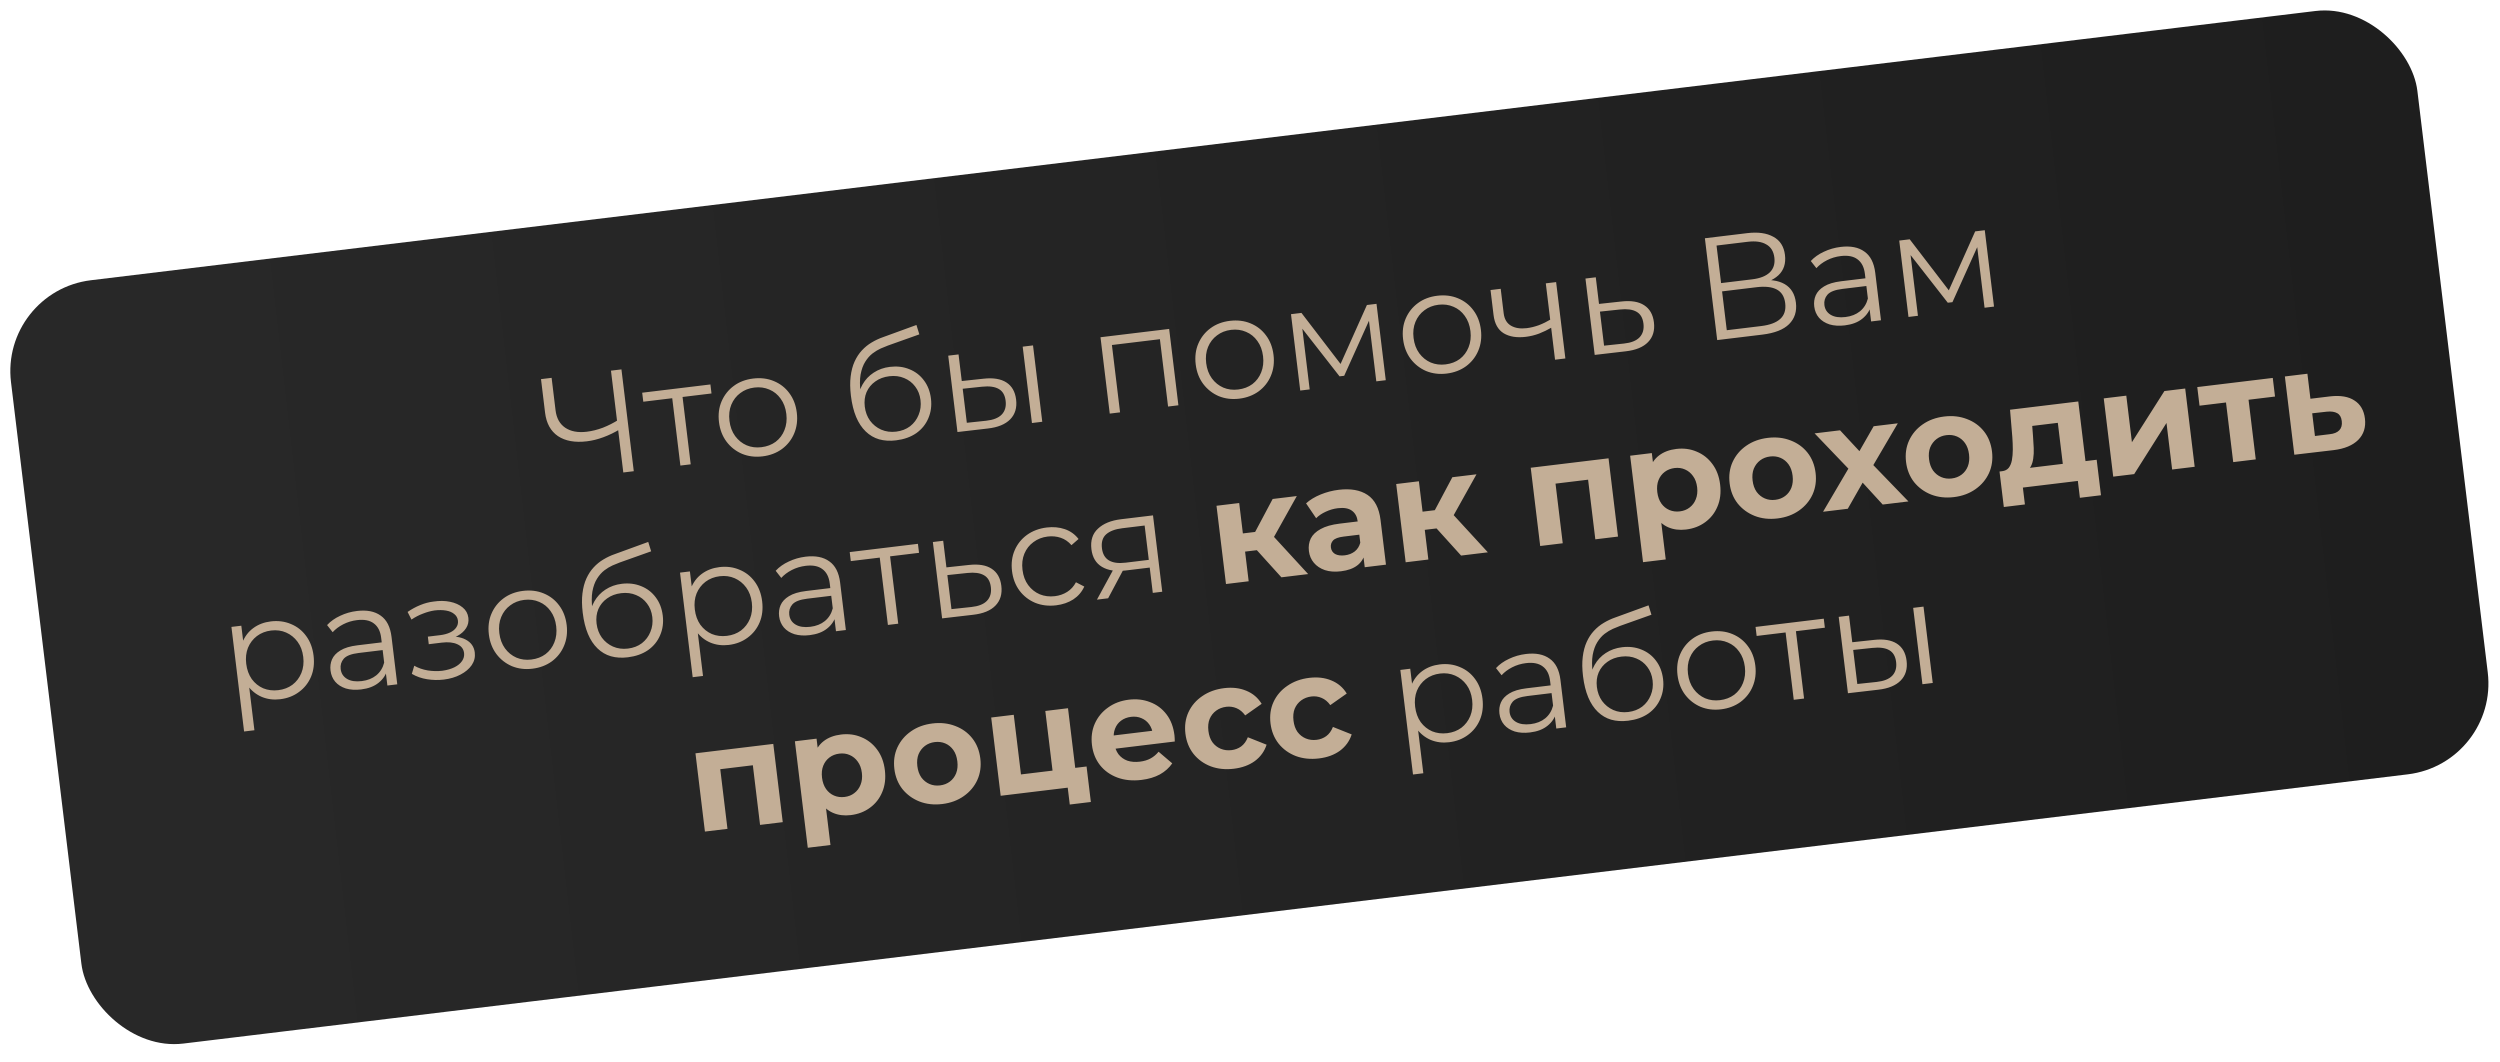
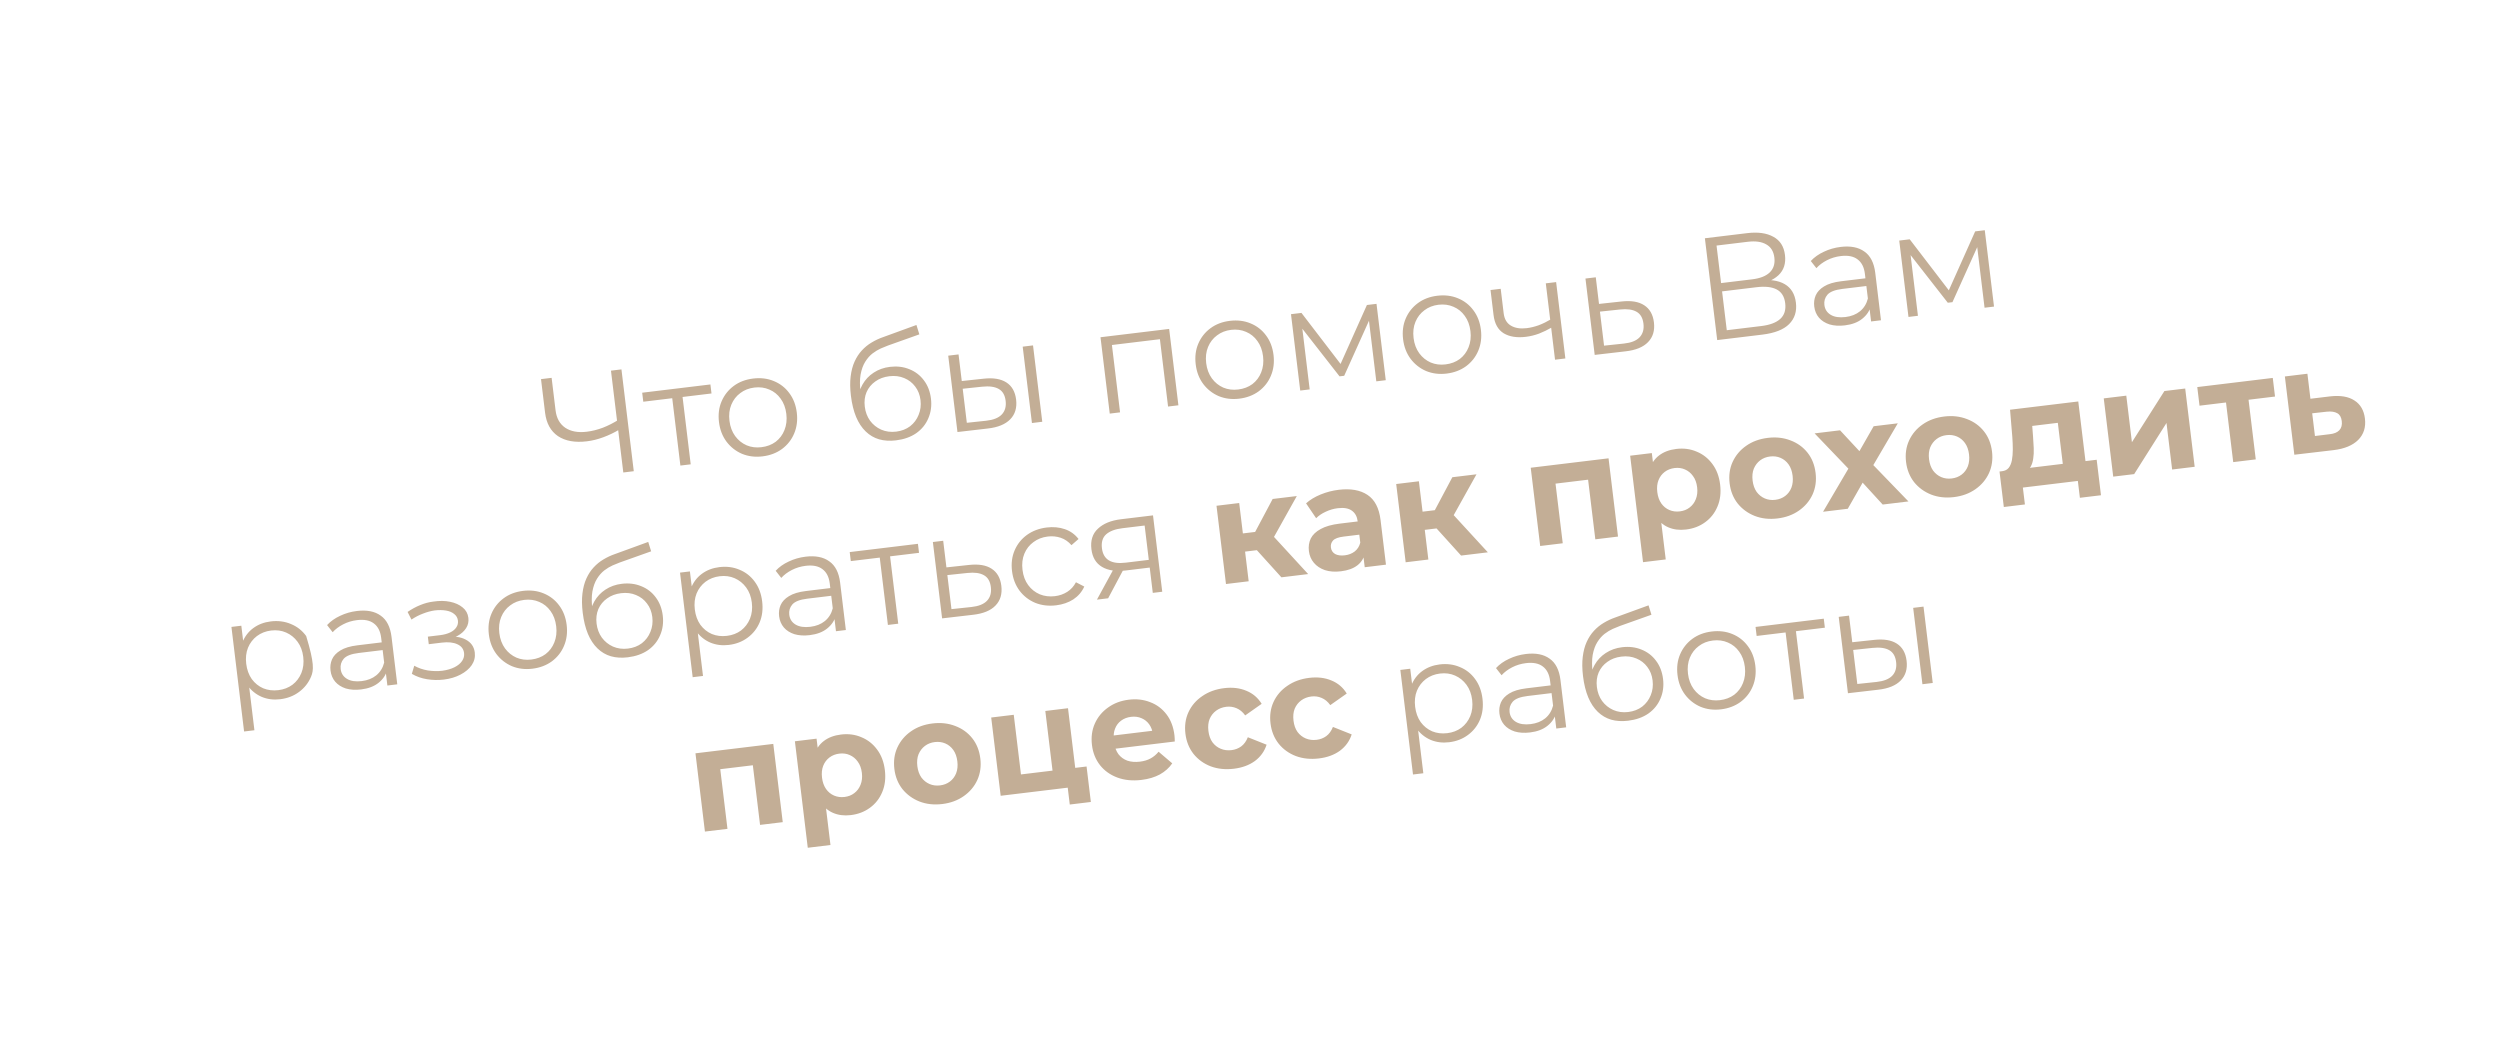
<svg xmlns="http://www.w3.org/2000/svg" width="273" height="116" viewBox="0 0 273 116" fill="none">
-   <rect y="31.803" width="264.694" height="83.964" rx="10" transform="rotate(-6.901 0 31.803)" fill="url(#paint0_linear_35_1501)" />
-   <path d="M67.701 46.868C67.101 47.231 66.492 47.525 65.874 47.75C65.267 47.974 64.673 48.121 64.09 48.191C62.788 48.349 61.733 48.16 60.927 47.623C60.13 47.075 59.662 46.224 59.522 45.07L59.078 41.401L60.237 41.26L60.666 44.802C60.77 45.66 61.121 46.294 61.719 46.706C62.327 47.115 63.113 47.262 64.076 47.145C64.648 47.076 65.232 46.93 65.829 46.708C66.424 46.475 67.005 46.179 67.575 45.82L67.701 46.868ZM68.064 51.595L66.718 40.476L67.862 40.337L69.208 51.456L68.064 51.595ZM74.298 50.84L73.371 43.184L73.693 43.451L70.247 43.868L70.127 42.884L77.577 41.982L77.696 42.967L74.249 43.384L74.499 43.048L75.425 50.704L74.298 50.84ZM83.27 49.835C82.465 49.932 81.718 49.84 81.028 49.558C80.348 49.264 79.784 48.822 79.337 48.232C78.888 47.631 78.613 46.917 78.513 46.091C78.412 45.255 78.508 44.496 78.802 43.816C79.096 43.136 79.539 42.577 80.13 42.14C80.722 41.703 81.426 41.436 82.241 41.337C83.067 41.237 83.82 41.328 84.499 41.612C85.188 41.894 85.751 42.33 86.188 42.922C86.636 43.513 86.91 44.226 87.011 45.063C87.111 45.889 87.015 46.647 86.723 47.338C86.439 48.017 85.997 48.581 85.396 49.029C84.794 49.468 84.085 49.736 83.27 49.835ZM83.149 48.834C83.752 48.761 84.271 48.564 84.705 48.243C85.137 47.911 85.457 47.486 85.662 46.967C85.877 46.436 85.946 45.847 85.868 45.201C85.788 44.545 85.581 43.989 85.247 43.536C84.923 43.081 84.513 42.749 84.015 42.541C83.515 42.322 82.969 42.248 82.376 42.32C81.783 42.392 81.27 42.593 80.838 42.925C80.404 43.246 80.079 43.667 79.862 44.187C79.646 44.708 79.578 45.296 79.657 45.953C79.735 46.599 79.942 47.154 80.278 47.618C80.612 48.072 81.029 48.408 81.528 48.627C82.026 48.836 82.566 48.905 83.149 48.834ZM97.845 48.087C97.167 48.169 96.55 48.131 95.993 47.973C95.448 47.813 94.962 47.528 94.536 47.117C94.11 46.707 93.762 46.18 93.49 45.536C93.218 44.881 93.028 44.109 92.92 43.219C92.824 42.425 92.814 41.723 92.891 41.112C92.966 40.49 93.109 39.946 93.322 39.48C93.534 39.014 93.797 38.611 94.11 38.273C94.433 37.922 94.79 37.632 95.181 37.402C95.582 37.16 95.999 36.964 96.432 36.815L100.075 35.488L100.392 36.513L96.962 37.734C96.746 37.814 96.485 37.921 96.179 38.054C95.884 38.187 95.583 38.368 95.278 38.599C94.983 38.828 94.719 39.128 94.485 39.501C94.25 39.873 94.081 40.339 93.977 40.9C93.882 41.448 93.883 42.12 93.979 42.914C94 43.083 94.022 43.221 94.045 43.325C94.067 43.419 94.091 43.524 94.115 43.639C94.149 43.742 94.184 43.899 94.221 44.11L93.678 43.756C93.716 43.096 93.887 42.506 94.189 41.986C94.49 41.455 94.895 41.025 95.403 40.695C95.92 40.353 96.512 40.142 97.179 40.061C97.953 39.967 98.661 40.053 99.306 40.319C99.949 40.574 100.476 40.978 100.887 41.53C101.308 42.081 101.566 42.748 101.661 43.532C101.754 44.304 101.658 45.02 101.373 45.678C101.098 46.334 100.658 46.876 100.055 47.304C99.45 47.721 98.713 47.982 97.845 48.087ZM97.858 47.135C98.451 47.063 98.959 46.867 99.383 46.547C99.805 46.217 100.115 45.803 100.312 45.306C100.521 44.808 100.59 44.268 100.519 43.686C100.45 43.114 100.256 42.622 99.938 42.209C99.629 41.795 99.233 41.489 98.746 41.289C98.259 41.08 97.713 41.011 97.11 41.085C96.517 41.156 96.008 41.347 95.584 41.656C95.158 41.955 94.839 42.343 94.628 42.819C94.428 43.295 94.363 43.824 94.434 44.406C94.504 44.989 94.695 45.497 95.005 45.933C95.326 46.367 95.731 46.694 96.22 46.914C96.719 47.133 97.265 47.206 97.858 47.135ZM112.688 46.194L111.678 37.855L112.806 37.718L113.815 46.057L112.688 46.194ZM107.412 41.353C108.461 41.236 109.289 41.373 109.895 41.761C110.501 42.15 110.855 42.773 110.959 43.631C111.067 44.52 110.853 45.239 110.318 45.788C109.782 46.336 108.963 46.672 107.861 46.794L104.555 47.178L103.546 38.839L104.673 38.703L105.025 41.609L107.412 41.353ZM107.677 45.946C108.462 45.862 109.032 45.637 109.385 45.272C109.748 44.895 109.891 44.394 109.815 43.769C109.74 43.145 109.489 42.713 109.062 42.474C108.635 42.225 108.023 42.144 107.228 42.229L105.127 42.451L105.577 46.168L107.677 45.946ZM121.184 45.166L120.174 36.827L127.672 35.919L128.681 44.258L127.553 44.395L126.626 36.739L126.949 37.006L121.135 37.709L121.385 37.373L122.311 45.029L121.184 45.166ZM135.327 43.535C134.522 43.632 133.775 43.54 133.086 43.258C132.406 42.964 131.842 42.522 131.394 41.931C130.945 41.33 130.671 40.617 130.571 39.791C130.47 38.954 130.566 38.196 130.86 37.516C131.153 36.835 131.596 36.277 132.188 35.84C132.78 35.403 133.483 35.135 134.299 35.036C135.125 34.937 135.877 35.028 136.556 35.311C137.246 35.593 137.809 36.03 138.246 36.622C138.693 37.212 138.968 37.926 139.069 38.762C139.169 39.588 139.073 40.347 138.78 41.038C138.497 41.716 138.055 42.28 137.454 42.729C136.852 43.167 136.143 43.436 135.327 43.535ZM135.206 42.534C135.81 42.461 136.329 42.264 136.762 41.943C137.195 41.611 137.514 41.185 137.72 40.666C137.935 40.135 138.004 39.547 137.925 38.901C137.846 38.244 137.639 37.689 137.305 37.235C136.981 36.78 136.57 36.448 136.072 36.24C135.573 36.021 135.027 35.948 134.434 36.019C133.841 36.091 133.328 36.293 132.895 36.625C132.462 36.946 132.136 37.367 131.92 37.887C131.704 38.407 131.635 38.996 131.715 39.652C131.793 40.298 132 40.853 132.335 41.318C132.67 41.772 133.086 42.108 133.586 42.327C134.084 42.535 134.624 42.604 135.206 42.534ZM141.985 42.648L140.976 34.309L142.119 34.17L146.674 40.114L146.198 40.172L149.267 33.306L150.315 33.179L151.325 41.518L150.292 41.643L149.439 34.59L149.657 34.66L146.786 41.036L146.278 41.097L141.929 35.531L142.162 35.455L143.017 42.523L141.985 42.648ZM157.975 40.794C157.17 40.891 156.423 40.799 155.733 40.517C155.053 40.223 154.489 39.781 154.041 39.19C153.593 38.589 153.318 37.876 153.218 37.05C153.117 36.213 153.213 35.455 153.507 34.775C153.801 34.094 154.243 33.536 154.835 33.099C155.427 32.662 156.131 32.394 156.946 32.295C157.772 32.196 158.524 32.287 159.203 32.57C159.893 32.852 160.456 33.289 160.893 33.881C161.341 34.471 161.615 35.185 161.716 36.021C161.816 36.847 161.72 37.606 161.428 38.297C161.144 38.975 160.702 39.539 160.101 39.988C159.499 40.426 158.79 40.695 157.975 40.794ZM157.853 39.793C158.457 39.72 158.976 39.523 159.41 39.202C159.842 38.87 160.161 38.444 160.367 37.925C160.582 37.394 160.651 36.806 160.573 36.16C160.493 35.503 160.286 34.948 159.952 34.494C159.628 34.039 159.217 33.708 158.719 33.499C158.22 33.28 157.674 33.207 157.081 33.278C156.488 33.35 155.975 33.552 155.543 33.884C155.109 34.205 154.784 34.626 154.567 35.146C154.351 35.666 154.282 36.255 154.362 36.911C154.44 37.557 154.647 38.112 154.983 38.577C155.317 39.031 155.734 39.367 156.233 39.586C156.731 39.794 157.271 39.863 157.853 39.793ZM169.479 35.743C169.017 36.013 168.545 36.242 168.063 36.43C167.59 36.605 167.11 36.722 166.623 36.781C165.638 36.901 164.833 36.772 164.207 36.397C163.58 36.011 163.21 35.346 163.096 34.404L162.765 31.672L163.877 31.537L164.2 34.206C164.277 34.841 164.541 35.293 164.992 35.56C165.444 35.828 166.019 35.92 166.718 35.835C167.142 35.784 167.58 35.677 168.033 35.515C168.485 35.342 168.936 35.121 169.387 34.851L169.479 35.743ZM169.81 39.28L168.801 30.941L169.929 30.805L170.938 39.144L169.81 39.28ZM177.077 32.921C178.127 32.805 178.949 32.942 179.544 33.332C180.15 33.721 180.505 34.344 180.609 35.202C180.716 36.091 180.502 36.81 179.967 37.358C179.442 37.905 178.623 38.241 177.51 38.365L174.141 38.756L173.132 30.417L174.259 30.281L174.611 33.188L177.077 32.921ZM177.343 37.515C178.117 37.432 178.681 37.208 179.034 36.843C179.397 36.465 179.541 35.965 179.465 35.34C179.389 34.715 179.138 34.283 178.712 34.045C178.284 33.796 177.678 33.714 176.893 33.798L174.713 34.029L175.163 37.746L177.343 37.515ZM187.518 37.137L186.173 26.018L190.795 25.459C191.97 25.317 192.921 25.449 193.647 25.855C194.383 26.25 194.807 26.913 194.919 27.845C195.031 28.766 194.793 29.504 194.204 30.059C193.615 30.603 192.796 30.938 191.747 31.065L191.969 30.635C193.208 30.485 194.18 30.615 194.885 31.024C195.59 31.433 196 32.108 196.114 33.051C196.229 34.004 195.98 34.786 195.366 35.398C194.762 35.997 193.787 36.379 192.442 36.541L187.518 37.137ZM188.564 36.06L192.329 35.604C193.271 35.49 193.965 35.229 194.41 34.82C194.855 34.412 195.033 33.843 194.945 33.112C194.857 32.392 194.55 31.892 194.022 31.612C193.493 31.332 192.758 31.249 191.816 31.363L188.051 31.819L188.564 36.06ZM187.942 30.913L191.341 30.502C192.199 30.398 192.835 30.149 193.249 29.755C193.673 29.349 193.843 28.808 193.761 28.13C193.679 27.452 193.385 26.972 192.878 26.69C192.38 26.395 191.703 26.3 190.845 26.404L187.446 26.815L187.942 30.913ZM204.324 35.103L204.101 33.261L204.017 32.965L203.644 29.883C203.558 29.174 203.291 28.653 202.842 28.32C202.404 27.986 201.794 27.867 201.01 27.962C200.47 28.027 199.967 28.179 199.502 28.418C199.037 28.657 198.652 28.945 198.35 29.283L197.739 28.503C198.119 28.091 198.594 27.755 199.164 27.492C199.733 27.219 200.345 27.043 201.002 26.963C202.082 26.833 202.946 27.002 203.594 27.472C204.251 27.929 204.646 28.704 204.778 29.794L205.404 34.973L204.324 35.103ZM201.459 35.531C200.834 35.606 200.276 35.572 199.786 35.427C199.305 35.27 198.921 35.027 198.634 34.696C198.346 34.355 198.173 33.946 198.115 33.469C198.062 33.035 198.115 32.631 198.274 32.258C198.443 31.872 198.747 31.545 199.187 31.277C199.637 30.997 200.259 30.809 201.053 30.712L203.928 30.365L204.03 31.206L201.187 31.55C200.382 31.648 199.838 31.859 199.555 32.183C199.282 32.506 199.172 32.88 199.223 33.303C199.281 33.78 199.512 34.139 199.917 34.38C200.322 34.621 200.859 34.701 201.526 34.62C202.161 34.543 202.689 34.334 203.11 33.993C203.54 33.64 203.828 33.176 203.973 32.599L204.321 33.347C204.176 33.923 203.858 34.407 203.369 34.8C202.89 35.191 202.253 35.434 201.459 35.531ZM208.406 34.609L207.397 26.27L208.541 26.132L213.096 32.075L212.619 32.133L215.689 25.267L216.737 25.14L217.746 33.479L216.714 33.604L215.86 26.551L216.078 26.622L213.207 32.997L212.699 33.058L208.351 27.492L208.583 27.416L209.439 34.484L208.406 34.609ZM30.595 76.356C29.875 76.443 29.204 76.358 28.582 76.1C27.959 75.832 27.434 75.406 27.009 74.824C26.593 74.229 26.33 73.477 26.22 72.566C26.11 71.656 26.186 70.867 26.45 70.201C26.712 69.525 27.114 68.987 27.657 68.589C28.199 68.19 28.836 67.946 29.567 67.858C30.361 67.762 31.092 67.856 31.761 68.14C32.438 68.413 32.996 68.85 33.434 69.453C33.871 70.045 34.14 70.759 34.242 71.595C34.344 72.442 34.254 73.206 33.971 73.885C33.688 74.563 33.25 75.121 32.658 75.558C32.077 75.994 31.389 76.26 30.595 76.356ZM26.654 79.879L25.272 68.458L26.352 68.328L26.656 70.837L26.746 72.519L27.109 74.183L27.782 79.743L26.654 79.879ZM30.395 75.365C30.988 75.293 31.501 75.097 31.935 74.775C32.368 74.444 32.692 74.018 32.908 73.497C33.124 72.966 33.192 72.378 33.114 71.732C33.036 71.086 32.83 70.536 32.495 70.082C32.161 69.628 31.744 69.292 31.245 69.073C30.746 68.854 30.2 68.781 29.607 68.852C29.014 68.924 28.495 69.126 28.052 69.46C27.62 69.791 27.295 70.217 27.079 70.738C26.873 71.257 26.809 71.84 26.887 72.485C26.965 73.131 27.167 73.687 27.492 74.153C27.826 74.607 28.243 74.943 28.742 75.162C29.251 75.369 29.802 75.437 30.395 75.365ZM42.302 74.859L42.079 73.016L41.995 72.72L41.622 69.638C41.536 68.929 41.269 68.408 40.82 68.075C40.382 67.742 39.772 67.622 38.988 67.717C38.448 67.782 37.945 67.934 37.48 68.174C37.014 68.412 36.63 68.701 36.327 69.038L35.717 68.258C36.097 67.847 36.572 67.51 37.142 67.247C37.711 66.974 38.323 66.798 38.98 66.719C40.06 66.588 40.924 66.757 41.572 67.227C42.229 67.685 42.623 68.459 42.755 69.55L43.382 74.728L42.302 74.859ZM39.437 75.286C38.812 75.362 38.254 75.327 37.764 75.182C37.283 75.025 36.899 74.782 36.612 74.451C36.323 74.11 36.15 73.701 36.093 73.225C36.04 72.791 36.093 72.387 36.252 72.013C36.42 71.627 36.725 71.3 37.165 71.032C37.615 70.752 38.236 70.564 39.031 70.468L41.906 70.12L42.008 70.962L39.164 71.306C38.36 71.403 37.816 71.614 37.533 71.938C37.26 72.261 37.15 72.635 37.201 73.058C37.258 73.535 37.49 73.894 37.895 74.135C38.3 74.376 38.837 74.456 39.504 74.375C40.139 74.298 40.667 74.089 41.088 73.748C41.518 73.395 41.806 72.931 41.951 72.355L42.299 73.102C42.154 73.678 41.836 74.163 41.347 74.555C40.867 74.946 40.231 75.19 39.437 75.286ZM48.465 74.209C47.861 74.282 47.253 74.27 46.639 74.172C46.026 74.075 45.47 73.879 44.972 73.584L45.236 72.698C45.674 72.946 46.168 73.117 46.716 73.212C47.264 73.296 47.797 73.307 48.316 73.244C48.834 73.171 49.275 73.042 49.639 72.859C50.004 72.675 50.277 72.448 50.459 72.179C50.642 71.91 50.714 71.622 50.677 71.315C50.623 70.87 50.38 70.55 49.949 70.355C49.515 70.15 48.949 70.089 48.251 70.174L46.821 70.347L46.721 69.521L48.071 69.358C48.484 69.308 48.843 69.21 49.148 69.066C49.453 68.922 49.678 68.739 49.823 68.517C49.978 68.294 50.04 68.045 50.006 67.769C49.97 67.473 49.834 67.232 49.596 67.046C49.37 66.858 49.07 66.733 48.697 66.671C48.324 66.609 47.91 66.605 47.455 66.66C47.043 66.721 46.622 66.836 46.191 67.006C45.759 67.166 45.339 67.383 44.932 67.658L44.509 66.823C44.965 66.51 45.424 66.261 45.885 66.076C46.355 65.88 46.834 65.752 47.321 65.693C47.986 65.591 48.594 65.598 49.145 65.714C49.707 65.829 50.167 66.036 50.526 66.337C50.883 66.626 51.09 67.004 51.147 67.47C51.197 67.883 51.113 68.259 50.896 68.597C50.679 68.934 50.369 69.214 49.966 69.434C49.563 69.655 49.091 69.798 48.551 69.864L48.562 69.556C49.516 69.441 50.279 69.536 50.853 69.843C51.438 70.148 51.769 70.618 51.846 71.254C51.907 71.751 51.796 72.211 51.513 72.632C51.23 73.042 50.821 73.387 50.285 73.667C49.76 73.945 49.153 74.126 48.465 74.209ZM58.139 73.022C57.334 73.12 56.587 73.028 55.898 72.746C55.218 72.452 54.654 72.01 54.206 71.419C53.757 70.818 53.483 70.105 53.383 69.279C53.282 68.442 53.378 67.684 53.672 67.004C53.965 66.323 54.408 65.765 55 65.328C55.592 64.891 56.295 64.623 57.111 64.524C57.937 64.424 58.689 64.516 59.368 64.799C60.058 65.081 60.621 65.518 61.058 66.11C61.505 66.7 61.78 67.414 61.881 68.25C61.981 69.076 61.885 69.835 61.592 70.525C61.309 71.204 60.867 71.768 60.266 72.217C59.663 72.655 58.955 72.924 58.139 73.022ZM58.018 72.022C58.622 71.949 59.141 71.751 59.574 71.43C60.007 71.099 60.326 70.673 60.532 70.154C60.747 69.623 60.816 69.035 60.737 68.389C60.658 67.732 60.451 67.177 60.117 66.723C59.793 66.268 59.382 65.936 58.884 65.728C58.385 65.509 57.839 65.436 57.246 65.507C56.653 65.579 56.14 65.781 55.707 66.112C55.273 66.434 54.948 66.854 54.732 67.375C54.516 67.895 54.447 68.484 54.527 69.14C54.605 69.786 54.812 70.341 55.147 70.806C55.481 71.26 55.898 71.596 56.398 71.815C56.895 72.023 57.436 72.092 58.018 72.022ZM68.557 71.778C67.879 71.86 67.262 71.822 66.706 71.663C66.16 71.504 65.674 71.219 65.249 70.808C64.823 70.398 64.474 69.87 64.203 69.226C63.93 68.572 63.74 67.799 63.633 66.91C63.536 66.116 63.527 65.413 63.603 64.802C63.678 64.181 63.822 63.637 64.034 63.171C64.246 62.705 64.509 62.302 64.823 61.963C65.146 61.612 65.503 61.322 65.894 61.092C66.294 60.85 66.711 60.655 67.144 60.506L70.787 59.178L71.105 60.204L67.675 61.425C67.459 61.505 67.198 61.611 66.891 61.745C66.596 61.877 66.296 62.059 65.99 62.289C65.696 62.518 65.431 62.819 65.197 63.191C64.963 63.563 64.793 64.03 64.689 64.59C64.595 65.139 64.595 65.81 64.692 66.605C64.712 66.774 64.734 66.911 64.757 67.016C64.779 67.11 64.803 67.214 64.828 67.329C64.862 67.433 64.897 67.59 64.933 67.8L64.391 67.447C64.429 66.787 64.599 66.197 64.901 65.677C65.203 65.146 65.607 64.716 66.115 64.385C66.632 64.043 67.225 63.832 67.892 63.751C68.665 63.658 69.374 63.744 70.018 64.01C70.662 64.265 71.189 64.669 71.599 65.221C72.02 65.771 72.278 66.439 72.373 67.222C72.467 67.995 72.371 68.71 72.085 69.368C71.81 70.025 71.371 70.567 70.767 70.994C70.162 71.412 69.425 71.672 68.557 71.778ZM68.571 70.825C69.164 70.753 69.672 70.558 70.095 70.238C70.517 69.907 70.827 69.494 71.025 68.997C71.233 68.499 71.302 67.959 71.232 67.376C71.162 66.805 70.969 66.312 70.65 65.9C70.342 65.486 69.945 65.179 69.459 64.98C68.971 64.77 68.426 64.702 67.822 64.775C67.229 64.847 66.721 65.037 66.296 65.347C65.87 65.645 65.552 66.033 65.341 66.51C65.141 66.985 65.076 67.514 65.146 68.097C65.217 68.679 65.407 69.188 65.718 69.623C66.039 70.057 66.444 70.384 66.932 70.604C67.431 70.823 67.978 70.897 68.571 70.825ZM79.582 70.427C78.861 70.514 78.19 70.429 77.568 70.171C76.945 69.903 76.421 69.478 75.995 68.895C75.58 68.301 75.317 67.548 75.207 66.637C75.096 65.727 75.173 64.939 75.436 64.273C75.698 63.596 76.1 63.059 76.643 62.66C77.186 62.261 77.822 62.018 78.553 61.929C79.347 61.833 80.079 61.927 80.747 62.212C81.424 62.484 81.982 62.922 82.421 63.524C82.858 64.116 83.127 64.83 83.228 65.667C83.331 66.514 83.24 67.277 82.957 67.956C82.674 68.635 82.236 69.193 81.645 69.63C81.063 70.065 80.376 70.331 79.582 70.427ZM75.64 73.95L74.258 62.53L75.338 62.399L75.642 64.909L75.733 66.59L76.095 68.254L76.768 73.814L75.64 73.95ZM79.381 69.436C79.974 69.364 80.487 69.168 80.921 68.847C81.354 68.515 81.678 68.089 81.895 67.569C82.11 67.037 82.178 66.449 82.1 65.803C82.022 65.157 81.816 64.607 81.481 64.153C81.147 63.7 80.73 63.363 80.231 63.144C79.732 62.925 79.186 62.852 78.593 62.924C78 62.995 77.482 63.198 77.038 63.531C76.606 63.862 76.281 64.289 76.065 64.809C75.859 65.328 75.795 65.911 75.874 66.557C75.952 67.203 76.153 67.758 76.478 68.224C76.813 68.678 77.229 69.014 77.729 69.233C78.237 69.44 78.788 69.508 79.381 69.436ZM91.288 68.93L91.065 67.087L90.981 66.791L90.608 63.71C90.522 63 90.255 62.479 89.806 62.147C89.369 61.813 88.758 61.693 87.974 61.788C87.434 61.854 86.931 62.006 86.466 62.245C86.001 62.484 85.617 62.772 85.314 63.109L84.704 62.329C85.084 61.918 85.558 61.581 86.128 61.319C86.697 61.046 87.31 60.869 87.966 60.79C89.046 60.659 89.91 60.829 90.558 61.298C91.215 61.756 91.61 62.53 91.742 63.621L92.368 68.799L91.288 68.93ZM88.423 69.357C87.798 69.433 87.241 69.398 86.75 69.253C86.269 69.097 85.885 68.853 85.598 68.522C85.31 68.181 85.137 67.772 85.079 67.296C85.026 66.862 85.08 66.458 85.239 66.084C85.407 65.698 85.711 65.371 86.151 65.103C86.601 64.823 87.223 64.635 88.017 64.539L90.892 64.191L90.994 65.033L88.151 65.377C87.346 65.474 86.802 65.685 86.519 66.01C86.246 66.333 86.136 66.706 86.187 67.13C86.245 67.606 86.476 67.965 86.881 68.206C87.287 68.447 87.823 68.527 88.49 68.447C89.125 68.37 89.653 68.161 90.074 67.82C90.504 67.467 90.792 67.002 90.937 66.426L91.285 67.173C91.14 67.75 90.823 68.234 90.333 68.626C89.854 69.017 89.217 69.261 88.423 69.357ZM96.959 68.243L96.032 60.587L96.355 60.855L92.908 61.272L92.789 60.287L100.238 59.385L100.358 60.37L96.911 60.787L97.16 60.451L98.087 68.107L96.959 68.243ZM105.815 61.692C106.864 61.576 107.687 61.713 108.282 62.102C108.887 62.491 109.242 63.114 109.346 63.972C109.454 64.862 109.24 65.581 108.705 66.129C108.18 66.676 107.361 67.011 106.248 67.135L102.878 67.527L101.869 59.188L102.997 59.051L103.349 61.958L105.815 61.692ZM106.08 66.285C106.855 66.202 107.418 65.978 107.772 65.613C108.135 65.236 108.278 64.735 108.202 64.111C108.127 63.486 107.876 63.054 107.449 62.816C107.022 62.567 106.415 62.484 105.63 62.569L103.451 62.8L103.9 66.517L106.08 66.285ZM115.333 66.1C114.507 66.2 113.744 66.11 113.044 65.829C112.353 65.537 111.784 65.096 111.336 64.505C110.887 63.904 110.613 63.19 110.513 62.364C110.412 61.528 110.508 60.769 110.802 60.089C111.095 59.409 111.543 58.85 112.146 58.411C112.759 57.972 113.478 57.702 114.304 57.602C115.014 57.516 115.671 57.577 116.276 57.783C116.881 57.989 117.381 58.347 117.776 58.858L117.004 59.532C116.666 59.143 116.274 58.873 115.826 58.724C115.378 58.574 114.905 58.529 114.408 58.589C113.815 58.661 113.296 58.863 112.853 59.196C112.409 59.519 112.078 59.94 111.862 60.461C111.646 60.981 111.577 61.569 111.657 62.226C111.736 62.883 111.943 63.438 112.277 63.891C112.612 64.345 113.034 64.681 113.543 64.899C114.052 65.106 114.603 65.173 115.196 65.102C115.693 65.041 116.142 64.885 116.541 64.632C116.94 64.38 117.258 64.03 117.494 63.582L118.405 64.052C118.142 64.632 117.742 65.1 117.205 65.455C116.666 65.799 116.042 66.014 115.333 66.1ZM125.884 64.743L125.521 61.741L125.756 61.954L122.929 62.296C121.86 62.425 120.995 62.294 120.335 61.901C119.675 61.508 119.291 60.867 119.183 59.977C119.068 59.024 119.305 58.276 119.895 57.732C120.483 57.177 121.317 56.834 122.397 56.703L125.908 56.279L126.917 64.618L125.884 64.743ZM119.785 65.481L121.684 61.995L122.859 61.853L121.008 65.333L119.785 65.481ZM125.481 61.407L124.954 57.055L125.201 57.363L122.548 57.684C121.775 57.778 121.19 57.999 120.791 58.348C120.404 58.696 120.25 59.203 120.331 59.871C120.481 61.11 121.345 61.634 122.922 61.443L125.655 61.112L125.481 61.407ZM139.929 63.043L136.579 59.339L138.452 57.903L142.851 62.689L139.929 63.043ZM133.877 63.775L132.842 55.23L135.32 54.93L136.355 63.475L133.877 63.775ZM135.232 60.324L134.992 58.338L137.978 57.977L138.218 59.962L135.232 60.324ZM138.842 59.129L136.493 59.156L138.974 54.488L141.611 54.169L138.842 59.129ZM149.028 61.942L148.826 60.274L148.623 59.928L148.261 56.941C148.197 56.412 147.983 56.019 147.619 55.762C147.265 55.504 146.755 55.416 146.088 55.496C145.632 55.551 145.191 55.68 144.765 55.882C144.347 56.072 144 56.308 143.722 56.588L142.623 54.965C143.049 54.58 143.58 54.258 144.214 53.998C144.849 53.739 145.505 53.568 146.183 53.486C147.486 53.329 148.534 53.513 149.328 54.04C150.123 54.567 150.599 55.482 150.756 56.785L151.347 61.661L149.028 61.942ZM146.438 62.384C145.771 62.465 145.186 62.423 144.682 62.258C144.177 62.083 143.774 61.815 143.473 61.454C143.171 61.093 142.991 60.669 142.932 60.181C142.87 59.673 142.938 59.214 143.136 58.803C143.344 58.391 143.705 58.046 144.219 57.769C144.733 57.481 145.423 57.285 146.292 57.18L148.563 56.905L148.738 58.35L146.737 58.593C146.154 58.663 145.763 58.807 145.564 59.025C145.375 59.241 145.298 59.492 145.333 59.778C145.371 60.096 145.524 60.335 145.79 60.496C146.066 60.645 146.421 60.694 146.856 60.641C147.269 60.591 147.628 60.451 147.933 60.221C148.237 59.98 148.44 59.66 148.542 59.261L149.062 60.358C148.948 60.931 148.671 61.389 148.229 61.732C147.787 62.076 147.19 62.293 146.438 62.384ZM159.551 60.668L156.202 56.964L158.075 55.528L162.474 60.314L159.551 60.668ZM153.499 61.401L152.465 52.855L154.943 52.555L155.977 61.101L153.499 61.401ZM154.854 57.949L154.614 55.963L157.6 55.602L157.84 57.587L154.854 57.949ZM158.465 56.754L156.115 56.781L158.596 52.113L161.233 51.794L158.465 56.754ZM168.189 59.623L167.155 51.077L175.653 50.048L176.687 58.594L174.209 58.894L173.353 51.826L173.977 52.314L169.307 52.88L169.795 52.256L170.651 59.325L168.189 59.623ZM184.113 57.824C183.393 57.911 182.744 57.829 182.165 57.577C181.587 57.324 181.105 56.894 180.72 56.285C180.344 55.664 180.096 54.856 179.975 53.861C179.853 52.855 179.896 52.011 180.104 51.331C180.312 50.65 180.666 50.119 181.168 49.736C181.67 49.352 182.296 49.115 183.048 49.025C183.853 48.927 184.596 49.025 185.276 49.319C185.965 49.601 186.535 50.048 186.985 50.659C187.446 51.27 187.73 52.02 187.838 52.909C187.947 53.809 187.85 54.611 187.548 55.313C187.257 56.015 186.811 56.584 186.208 57.023C185.616 57.46 184.918 57.727 184.113 57.824ZM179.42 61.39L178.012 49.763L180.379 49.476L180.591 51.224L180.851 53.771L181.315 56.277L181.898 61.09L179.42 61.39ZM183.438 55.843C183.851 55.793 184.205 55.654 184.5 55.424C184.805 55.194 185.032 54.893 185.18 54.52C185.338 54.136 185.387 53.7 185.328 53.213C185.268 52.715 185.116 52.304 184.872 51.979C184.64 51.652 184.347 51.414 183.996 51.263C183.655 51.111 183.278 51.06 182.865 51.109C182.452 51.16 182.093 51.3 181.788 51.53C181.483 51.76 181.256 52.062 181.108 52.434C180.96 52.807 180.916 53.242 180.976 53.74C181.035 54.227 181.181 54.639 181.415 54.976C181.648 55.302 181.941 55.541 182.292 55.692C182.643 55.843 183.025 55.893 183.438 55.843ZM194.11 56.614C193.199 56.725 192.366 56.632 191.61 56.337C190.865 56.04 190.246 55.589 189.754 54.982C189.271 54.364 188.978 53.631 188.876 52.784C188.772 51.926 188.881 51.144 189.204 50.439C189.536 49.722 190.03 49.136 190.684 48.681C191.347 48.214 192.134 47.925 193.045 47.815C193.945 47.706 194.773 47.799 195.528 48.094C196.283 48.379 196.901 48.825 197.383 49.433C197.864 50.041 198.158 50.779 198.263 51.647C198.366 52.495 198.256 53.276 197.934 53.992C197.611 54.697 197.118 55.283 196.455 55.75C195.792 56.218 195.01 56.505 194.11 56.614ZM193.864 54.581C194.277 54.531 194.636 54.391 194.941 54.161C195.246 53.93 195.473 53.629 195.621 53.257C195.768 52.873 195.812 52.438 195.753 51.951C195.693 51.453 195.547 51.041 195.314 50.715C195.081 50.389 194.789 50.15 194.437 49.999C194.086 49.848 193.704 49.798 193.291 49.848C192.878 49.898 192.519 50.038 192.213 50.268C191.908 50.499 191.676 50.801 191.517 51.175C191.369 51.547 191.325 51.982 191.385 52.48C191.444 52.967 191.591 53.379 191.825 53.716C192.068 54.041 192.366 54.279 192.717 54.43C193.068 54.581 193.451 54.631 193.864 54.581ZM199.077 55.884L202.298 50.402L202.415 51.773L198.154 47.325L200.934 46.989L203.639 49.901L202.595 50.059L204.603 46.545L207.24 46.226L204.141 51.516L203.979 50.182L208.401 54.756L205.59 55.096L202.748 51.991L203.798 52.009L201.777 55.557L199.077 55.884ZM213.375 54.283C212.465 54.393 211.632 54.3 210.876 54.005C210.131 53.708 209.512 53.257 209.02 52.65C208.537 52.032 208.244 51.299 208.141 50.452C208.037 49.594 208.147 48.813 208.47 48.107C208.802 47.39 209.295 46.804 209.949 46.349C210.613 45.882 211.4 45.593 212.31 45.483C213.21 45.374 214.038 45.467 214.794 45.763C215.548 46.047 216.166 46.494 216.648 47.101C217.13 47.709 217.424 48.447 217.529 49.316C217.631 50.163 217.522 50.944 217.2 51.66C216.877 52.365 216.384 52.952 215.721 53.419C215.057 53.886 214.275 54.174 213.375 54.283ZM213.129 52.249C213.542 52.2 213.901 52.059 214.207 51.829C214.512 51.599 214.739 51.297 214.887 50.925C215.034 50.542 215.078 50.107 215.019 49.619C214.959 49.122 214.812 48.71 214.579 48.383C214.346 48.057 214.054 47.818 213.703 47.667C213.352 47.517 212.969 47.466 212.556 47.516C212.143 47.566 211.784 47.706 211.479 47.937C211.174 48.167 210.942 48.469 210.783 48.843C210.635 49.215 210.591 49.65 210.651 50.148C210.71 50.635 210.856 51.047 211.091 51.384C211.334 51.709 211.631 51.947 211.983 52.098C212.334 52.249 212.716 52.3 213.129 52.249ZM225.369 51.574L224.715 46.173L221.919 46.512L222.004 47.614C222.038 48.072 222.064 48.509 222.083 48.926C222.101 49.343 222.083 49.726 222.028 50.077C221.983 50.415 221.89 50.711 221.749 50.965C221.607 51.207 221.398 51.389 221.122 51.508L218.633 51.455C218.94 51.417 219.178 51.297 219.347 51.094C219.515 50.88 219.632 50.603 219.698 50.262C219.763 49.91 219.796 49.519 219.798 49.089C219.798 48.649 219.78 48.189 219.744 47.71L219.497 44.742L226.947 43.84L227.846 51.274L225.369 51.574ZM218.817 55.365L218.347 51.489L228.958 50.205L229.427 54.081L227.124 54.359L226.901 52.517L220.897 53.243L221.12 55.086L218.817 55.365ZM230.763 52.049L229.729 43.504L232.191 43.206L232.806 48.289L236.353 42.702L238.624 42.427L239.659 50.973L237.197 51.271L236.581 46.188L233.051 51.773L230.763 52.049ZM243.867 50.463L243.01 43.379L243.635 43.884L240.188 44.301L239.942 42.268L248.186 41.27L248.432 43.303L244.985 43.72L245.472 43.081L246.329 50.165L243.867 50.463ZM254.46 43.283C255.583 43.157 256.467 43.308 257.109 43.736C257.761 44.151 258.142 44.809 258.251 45.709C258.365 46.651 258.12 47.428 257.517 48.038C256.913 48.637 256.018 49.009 254.832 49.153L250.541 49.656L249.507 41.11L251.969 40.812L252.299 43.544L254.46 43.283ZM254.396 47.416C254.874 47.369 255.227 47.224 255.455 46.982C255.684 46.739 255.773 46.406 255.721 45.983C255.67 45.559 255.506 45.273 255.23 45.123C254.953 44.964 254.576 44.907 254.098 44.954L252.492 45.133L252.792 47.611L254.396 47.416ZM76.978 90.808L75.944 82.262L84.442 81.234L85.476 89.779L82.998 90.079L82.143 83.011L82.766 83.499L78.096 84.064L78.585 83.441L79.44 90.51L76.978 90.808ZM92.903 89.009C92.183 89.096 91.533 89.014 90.955 88.761C90.376 88.509 89.894 88.079 89.509 87.47C89.133 86.849 88.885 86.041 88.764 85.046C88.643 84.04 88.686 83.197 88.893 82.516C89.101 81.835 89.456 81.304 89.957 80.921C90.459 80.537 91.086 80.3 91.838 80.21C92.642 80.112 93.385 80.21 94.065 80.504C94.755 80.786 95.324 81.233 95.775 81.844C96.235 82.455 96.519 83.205 96.627 84.094C96.736 84.994 96.639 85.796 96.338 86.498C96.047 87.2 95.6 87.77 94.997 88.208C94.406 88.645 93.707 88.912 92.903 89.009ZM88.209 92.575L86.802 80.948L89.168 80.662L89.38 82.409L89.64 84.956L90.104 87.462L90.687 92.275L88.209 92.575ZM92.228 87.028C92.641 86.978 92.994 86.838 93.289 86.609C93.594 86.379 93.821 86.078 93.969 85.705C94.127 85.321 94.176 84.885 94.117 84.398C94.057 83.9 93.905 83.489 93.662 83.164C93.429 82.837 93.137 82.599 92.785 82.448C92.445 82.296 92.068 82.245 91.655 82.295C91.242 82.345 90.883 82.485 90.578 82.715C90.272 82.945 90.046 83.247 89.897 83.619C89.749 83.992 89.705 84.427 89.765 84.925C89.824 85.412 89.971 85.824 90.205 86.161C90.438 86.487 90.73 86.726 91.081 86.877C91.433 87.028 91.815 87.078 92.228 87.028ZM102.899 87.799C101.988 87.91 101.155 87.817 100.4 87.522C99.654 87.225 99.036 86.773 98.543 86.167C98.06 85.549 97.767 84.816 97.665 83.969C97.561 83.111 97.671 82.329 97.993 81.624C98.326 80.907 98.819 80.321 99.473 79.866C100.136 79.398 100.923 79.11 101.834 79C102.734 78.891 103.562 78.984 104.318 79.279C105.072 79.564 105.69 80.01 106.172 80.618C106.654 81.226 106.947 81.964 107.052 82.832C107.155 83.68 107.045 84.461 106.724 85.177C106.401 85.882 105.908 86.468 105.244 86.935C104.581 87.403 103.799 87.691 102.899 87.799ZM102.653 85.766C103.066 85.716 103.425 85.576 103.73 85.346C104.035 85.115 104.262 84.814 104.41 84.442C104.558 84.058 104.602 83.623 104.543 83.136C104.482 82.638 104.336 82.226 104.103 81.9C103.87 81.574 103.578 81.335 103.227 81.184C102.875 81.033 102.493 80.983 102.08 81.033C101.667 81.083 101.308 81.223 101.003 81.453C100.698 81.684 100.466 81.986 100.307 82.359C100.158 82.732 100.114 83.167 100.174 83.665C100.233 84.152 100.38 84.564 100.614 84.901C100.858 85.226 101.155 85.464 101.506 85.615C101.858 85.766 102.24 85.816 102.653 85.766ZM109.274 86.899L108.239 78.353L110.702 78.055L111.49 84.568L114.937 84.151L114.148 77.638L116.626 77.338L117.661 85.884L109.274 86.899ZM116.819 87.855L116.592 85.981L117.168 85.944L115.183 86.184L114.937 84.151L118.653 83.701L119.122 87.576L116.819 87.855ZM124.651 85.167C123.676 85.285 122.796 85.198 122.008 84.906C121.231 84.614 120.602 84.163 120.12 83.555C119.637 82.937 119.344 82.204 119.242 81.357C119.138 80.499 119.242 79.719 119.555 79.015C119.876 78.299 120.359 77.714 121.002 77.26C121.644 76.795 122.4 76.511 123.268 76.406C124.104 76.304 124.878 76.393 125.589 76.673C126.309 76.94 126.905 77.384 127.378 78.003C127.849 78.612 128.14 79.378 128.252 80.299C128.263 80.394 128.272 80.506 128.276 80.634C128.28 80.752 128.283 80.865 128.285 80.972L121.344 81.812L121.169 80.367L126.807 79.684L125.906 80.228C125.853 79.784 125.716 79.408 125.496 79.101C125.276 78.795 124.997 78.571 124.657 78.429C124.316 78.277 123.934 78.227 123.511 78.278C123.087 78.329 122.723 78.47 122.417 78.7C122.122 78.919 121.904 79.208 121.765 79.569C121.625 79.919 121.582 80.322 121.637 80.777L121.684 81.158C121.74 81.624 121.89 82.025 122.135 82.361C122.389 82.685 122.713 82.919 123.107 83.065C123.51 83.199 123.966 83.235 124.474 83.174C124.929 83.119 125.318 83.002 125.64 82.823C125.973 82.643 126.266 82.398 126.518 82.088L128.01 83.358C127.672 83.85 127.221 84.254 126.657 84.569C126.093 84.874 125.424 85.073 124.651 85.167ZM134.746 83.945C133.825 84.056 132.982 83.971 132.217 83.687C131.451 83.393 130.821 82.937 130.327 82.32C129.844 81.702 129.551 80.969 129.448 80.122C129.345 79.264 129.454 78.483 129.777 77.777C130.109 77.06 130.613 76.473 131.288 76.015C131.962 75.547 132.76 75.257 133.681 75.145C134.581 75.036 135.388 75.132 136.101 75.433C136.813 75.722 137.37 76.198 137.773 76.858L135.976 78.123C135.705 77.748 135.388 77.485 135.026 77.335C134.675 77.185 134.303 77.133 133.911 77.18C133.488 77.232 133.118 77.373 132.802 77.605C132.487 77.836 132.249 78.139 132.09 78.513C131.942 78.885 131.898 79.32 131.958 79.818C132.018 80.316 132.165 80.728 132.398 81.054C132.641 81.379 132.944 81.617 133.306 81.766C133.668 81.916 134.061 81.965 134.484 81.914C134.876 81.866 135.225 81.733 135.532 81.513C135.847 81.281 136.092 80.946 136.264 80.506L138.313 81.322C138.078 82.048 137.651 82.643 137.03 83.105C136.408 83.556 135.646 83.836 134.746 83.945ZM144.038 82.82C143.117 82.932 142.273 82.846 141.508 82.562C140.742 82.268 140.112 81.813 139.619 81.196C139.135 80.577 138.843 79.844 138.74 78.997C138.636 78.14 138.746 77.358 139.069 76.653C139.401 75.936 139.905 75.348 140.58 74.891C141.254 74.422 142.051 74.132 142.973 74.021C143.873 73.912 144.68 74.007 145.393 74.308C146.105 74.598 146.662 75.073 147.064 75.734L145.267 76.999C144.996 76.623 144.68 76.361 144.318 76.211C143.966 76.06 143.595 76.008 143.203 76.056C142.779 76.107 142.41 76.249 142.094 76.48C141.778 76.712 141.541 77.014 141.382 77.388C141.234 77.761 141.19 78.196 141.25 78.694C141.31 79.191 141.457 79.603 141.689 79.93C141.933 80.255 142.236 80.492 142.598 80.642C142.96 80.791 143.352 80.841 143.776 80.789C144.168 80.742 144.517 80.608 144.823 80.388C145.139 80.157 145.383 79.821 145.556 79.381L147.604 80.197C147.37 80.924 146.942 81.518 146.321 81.98C145.699 82.431 144.938 82.712 144.038 82.82ZM158.241 81.053C157.521 81.14 156.849 81.055 156.227 80.797C155.604 80.529 155.08 80.103 154.655 79.521C154.239 78.927 153.976 78.174 153.866 77.263C153.755 76.353 153.832 75.564 154.095 74.899C154.357 74.222 154.759 73.685 155.302 73.286C155.845 72.887 156.481 72.644 157.212 72.555C158.006 72.459 158.738 72.553 159.406 72.838C160.084 73.11 160.642 73.548 161.08 74.15C161.517 74.742 161.786 75.456 161.887 76.293C161.99 77.14 161.899 77.903 161.616 78.582C161.333 79.261 160.895 79.819 160.304 80.255C159.722 80.691 159.035 80.957 158.241 81.053ZM154.299 84.576L152.917 73.156L153.997 73.025L154.301 75.535L154.392 77.216L154.754 78.88L155.427 84.44L154.299 84.576ZM158.04 80.062C158.633 79.99 159.147 79.794 159.58 79.473C160.013 79.141 160.338 78.715 160.554 78.195C160.769 77.663 160.837 77.075 160.759 76.429C160.681 75.783 160.475 75.233 160.141 74.779C159.806 74.326 159.39 73.989 158.89 73.77C158.391 73.551 157.845 73.478 157.252 73.55C156.659 73.621 156.141 73.824 155.698 74.157C155.265 74.489 154.94 74.915 154.724 75.435C154.518 75.954 154.455 76.537 154.533 77.183C154.611 77.829 154.812 78.384 155.137 78.85C155.472 79.304 155.888 79.64 156.388 79.859C156.896 80.066 157.447 80.134 158.04 80.062ZM169.947 79.556L169.724 77.713L169.64 77.417L169.267 74.336C169.181 73.626 168.914 73.105 168.466 72.773C168.028 72.439 167.417 72.319 166.633 72.414C166.093 72.48 165.591 72.632 165.125 72.871C164.66 73.11 164.276 73.398 163.973 73.735L163.363 72.955C163.743 72.544 164.218 72.207 164.787 71.945C165.356 71.672 165.969 71.495 166.625 71.416C167.705 71.285 168.569 71.455 169.217 71.924C169.874 72.382 170.269 73.156 170.401 74.247L171.027 79.425L169.947 79.556ZM167.082 79.983C166.457 80.059 165.9 80.024 165.409 79.879C164.928 79.723 164.544 79.479 164.257 79.148C163.969 78.807 163.796 78.398 163.738 77.922C163.686 77.488 163.739 77.084 163.898 76.71C164.066 76.324 164.37 75.997 164.81 75.729C165.26 75.449 165.882 75.261 166.676 75.165L169.551 74.817L169.653 75.659L166.81 76.003C166.005 76.1 165.461 76.311 165.178 76.636C164.905 76.959 164.795 77.332 164.846 77.756C164.904 78.232 165.135 78.591 165.54 78.832C165.946 79.073 166.482 79.153 167.149 79.073C167.784 78.996 168.312 78.787 168.733 78.446C169.163 78.093 169.451 77.628 169.596 77.052L169.944 77.799C169.799 78.376 169.482 78.86 168.992 79.252C168.513 79.643 167.876 79.887 167.082 79.983ZM177.79 78.703C177.112 78.785 176.495 78.747 175.939 78.589C175.393 78.429 174.907 78.144 174.481 77.734C174.056 77.323 173.707 76.796 173.436 76.152C173.163 75.497 172.973 74.725 172.865 73.836C172.769 73.041 172.759 72.339 172.836 71.728C172.911 71.106 173.055 70.563 173.267 70.096C173.479 69.63 173.742 69.228 174.056 68.889C174.378 68.538 174.736 68.248 175.127 68.018C175.527 67.776 175.944 67.581 176.377 67.431L180.02 66.104L180.338 67.129L176.908 68.35C176.692 68.43 176.431 68.537 176.124 68.671C175.829 68.803 175.528 68.985 175.223 69.215C174.929 69.444 174.664 69.745 174.43 70.117C174.196 70.489 174.026 70.955 173.922 71.516C173.828 72.065 173.828 72.736 173.924 73.53C173.945 73.7 173.967 73.837 173.99 73.941C174.012 74.035 174.036 74.14 174.06 74.255C174.094 74.359 174.13 74.515 174.166 74.726L173.623 74.373C173.662 73.713 173.832 73.122 174.134 72.602C174.435 72.072 174.84 71.641 175.348 71.311C175.865 70.969 176.458 70.758 177.125 70.677C177.898 70.584 178.607 70.67 179.251 70.935C179.894 71.191 180.421 71.594 180.832 72.146C181.253 72.697 181.511 73.364 181.606 74.148C181.7 74.921 181.604 75.636 181.318 76.294C181.043 76.95 180.603 77.493 180 77.92C179.395 78.337 178.658 78.598 177.79 78.703ZM177.804 77.751C178.397 77.679 178.905 77.483 179.328 77.163C179.75 76.833 180.06 76.419 180.258 75.923C180.466 75.425 180.535 74.885 180.464 74.302C180.395 73.73 180.201 73.238 179.883 72.825C179.575 72.411 179.178 72.105 178.692 71.906C178.204 71.696 177.659 71.628 177.055 71.701C176.462 71.773 175.953 71.963 175.529 72.272C175.103 72.571 174.785 72.959 174.574 73.436C174.373 73.911 174.308 74.44 174.379 75.022C174.449 75.605 174.64 76.114 174.95 76.549C175.272 76.983 175.676 77.31 176.165 77.53C176.664 77.749 177.211 77.823 177.804 77.751ZM187.941 77.459C187.136 77.556 186.389 77.464 185.699 77.182C185.019 76.888 184.455 76.446 184.008 75.856C183.559 75.254 183.284 74.541 183.184 73.715C183.083 72.878 183.179 72.12 183.473 71.44C183.767 70.76 184.21 70.201 184.801 69.764C185.393 69.327 186.097 69.059 186.912 68.961C187.738 68.861 188.491 68.952 189.17 69.235C189.859 69.517 190.422 69.954 190.859 70.546C191.307 71.136 191.581 71.85 191.682 72.686C191.782 73.512 191.686 74.271 191.394 74.962C191.111 75.641 190.668 76.204 190.067 76.653C189.465 77.091 188.756 77.36 187.941 77.459ZM187.82 76.458C188.423 76.385 188.942 76.188 189.376 75.867C189.808 75.535 190.128 75.109 190.333 74.59C190.549 74.059 190.617 73.471 190.539 72.825C190.459 72.168 190.252 71.613 189.918 71.159C189.595 70.704 189.184 70.373 188.686 70.164C188.186 69.945 187.64 69.872 187.047 69.944C186.454 70.015 185.941 70.217 185.509 70.549C185.075 70.87 184.75 71.291 184.533 71.811C184.317 72.332 184.249 72.92 184.328 73.577C184.406 74.222 184.613 74.778 184.949 75.242C185.283 75.696 185.7 76.032 186.199 76.251C186.697 76.46 187.237 76.528 187.82 76.458ZM195.877 76.418L194.95 68.761L195.272 69.029L191.826 69.446L191.706 68.461L199.156 67.559L199.275 68.544L195.828 68.961L196.078 68.625L197.004 76.281L195.877 76.418ZM209.928 74.717L208.919 66.378L210.047 66.241L211.056 74.58L209.928 74.717ZM204.653 69.876C205.702 69.759 206.53 69.896 207.136 70.284C207.741 70.673 208.096 71.296 208.2 72.154C208.308 73.043 208.094 73.762 207.559 74.311C207.023 74.859 206.204 75.195 205.102 75.317L201.796 75.701L200.787 67.362L201.914 67.225L202.266 70.132L204.653 69.876ZM204.918 74.469C205.703 74.385 206.272 74.16 206.626 73.795C206.988 73.418 207.132 72.917 207.056 72.292C206.981 71.668 206.73 71.236 206.303 70.998C205.876 70.748 205.264 70.667 204.469 70.752L202.368 70.974L202.818 74.691L204.918 74.469Z" fill="#C3AE96" />
+   <path d="M67.701 46.868C67.101 47.231 66.492 47.525 65.874 47.75C65.267 47.974 64.673 48.121 64.09 48.191C62.788 48.349 61.733 48.16 60.927 47.623C60.13 47.075 59.662 46.224 59.522 45.07L59.078 41.401L60.237 41.26L60.666 44.802C60.77 45.66 61.121 46.294 61.719 46.706C62.327 47.115 63.113 47.262 64.076 47.145C64.648 47.076 65.232 46.93 65.829 46.708C66.424 46.475 67.005 46.179 67.575 45.82L67.701 46.868ZM68.064 51.595L66.718 40.476L67.862 40.337L69.208 51.456L68.064 51.595ZM74.298 50.84L73.371 43.184L73.693 43.451L70.247 43.868L70.127 42.884L77.577 41.982L77.696 42.967L74.249 43.384L74.499 43.048L75.425 50.704L74.298 50.84ZM83.27 49.835C82.465 49.932 81.718 49.84 81.028 49.558C80.348 49.264 79.784 48.822 79.337 48.232C78.888 47.631 78.613 46.917 78.513 46.091C78.412 45.255 78.508 44.496 78.802 43.816C79.096 43.136 79.539 42.577 80.13 42.14C80.722 41.703 81.426 41.436 82.241 41.337C83.067 41.237 83.82 41.328 84.499 41.612C85.188 41.894 85.751 42.33 86.188 42.922C86.636 43.513 86.91 44.226 87.011 45.063C87.111 45.889 87.015 46.647 86.723 47.338C86.439 48.017 85.997 48.581 85.396 49.029C84.794 49.468 84.085 49.736 83.27 49.835ZM83.149 48.834C83.752 48.761 84.271 48.564 84.705 48.243C85.137 47.911 85.457 47.486 85.662 46.967C85.877 46.436 85.946 45.847 85.868 45.201C85.788 44.545 85.581 43.989 85.247 43.536C84.923 43.081 84.513 42.749 84.015 42.541C83.515 42.322 82.969 42.248 82.376 42.32C81.783 42.392 81.27 42.593 80.838 42.925C80.404 43.246 80.079 43.667 79.862 44.187C79.646 44.708 79.578 45.296 79.657 45.953C79.735 46.599 79.942 47.154 80.278 47.618C80.612 48.072 81.029 48.408 81.528 48.627C82.026 48.836 82.566 48.905 83.149 48.834ZM97.845 48.087C97.167 48.169 96.55 48.131 95.993 47.973C95.448 47.813 94.962 47.528 94.536 47.117C94.11 46.707 93.762 46.18 93.49 45.536C93.218 44.881 93.028 44.109 92.92 43.219C92.824 42.425 92.814 41.723 92.891 41.112C92.966 40.49 93.109 39.946 93.322 39.48C93.534 39.014 93.797 38.611 94.11 38.273C94.433 37.922 94.79 37.632 95.181 37.402C95.582 37.16 95.999 36.964 96.432 36.815L100.075 35.488L100.392 36.513L96.962 37.734C96.746 37.814 96.485 37.921 96.179 38.054C95.884 38.187 95.583 38.368 95.278 38.599C94.983 38.828 94.719 39.128 94.485 39.501C94.25 39.873 94.081 40.339 93.977 40.9C93.882 41.448 93.883 42.12 93.979 42.914C94 43.083 94.022 43.221 94.045 43.325C94.067 43.419 94.091 43.524 94.115 43.639C94.149 43.742 94.184 43.899 94.221 44.11L93.678 43.756C93.716 43.096 93.887 42.506 94.189 41.986C94.49 41.455 94.895 41.025 95.403 40.695C95.92 40.353 96.512 40.142 97.179 40.061C97.953 39.967 98.661 40.053 99.306 40.319C99.949 40.574 100.476 40.978 100.887 41.53C101.308 42.081 101.566 42.748 101.661 43.532C101.754 44.304 101.658 45.02 101.373 45.678C101.098 46.334 100.658 46.876 100.055 47.304C99.45 47.721 98.713 47.982 97.845 48.087ZM97.858 47.135C98.451 47.063 98.959 46.867 99.383 46.547C99.805 46.217 100.115 45.803 100.312 45.306C100.521 44.808 100.59 44.268 100.519 43.686C100.45 43.114 100.256 42.622 99.938 42.209C99.629 41.795 99.233 41.489 98.746 41.289C98.259 41.08 97.713 41.011 97.11 41.085C96.517 41.156 96.008 41.347 95.584 41.656C95.158 41.955 94.839 42.343 94.628 42.819C94.428 43.295 94.363 43.824 94.434 44.406C94.504 44.989 94.695 45.497 95.005 45.933C95.326 46.367 95.731 46.694 96.22 46.914C96.719 47.133 97.265 47.206 97.858 47.135ZM112.688 46.194L111.678 37.855L112.806 37.718L113.815 46.057L112.688 46.194ZM107.412 41.353C108.461 41.236 109.289 41.373 109.895 41.761C110.501 42.15 110.855 42.773 110.959 43.631C111.067 44.52 110.853 45.239 110.318 45.788C109.782 46.336 108.963 46.672 107.861 46.794L104.555 47.178L103.546 38.839L104.673 38.703L105.025 41.609L107.412 41.353ZM107.677 45.946C108.462 45.862 109.032 45.637 109.385 45.272C109.748 44.895 109.891 44.394 109.815 43.769C109.74 43.145 109.489 42.713 109.062 42.474C108.635 42.225 108.023 42.144 107.228 42.229L105.127 42.451L105.577 46.168L107.677 45.946ZM121.184 45.166L120.174 36.827L127.672 35.919L128.681 44.258L127.553 44.395L126.626 36.739L126.949 37.006L121.135 37.709L121.385 37.373L122.311 45.029L121.184 45.166ZM135.327 43.535C134.522 43.632 133.775 43.54 133.086 43.258C132.406 42.964 131.842 42.522 131.394 41.931C130.945 41.33 130.671 40.617 130.571 39.791C130.47 38.954 130.566 38.196 130.86 37.516C131.153 36.835 131.596 36.277 132.188 35.84C132.78 35.403 133.483 35.135 134.299 35.036C135.125 34.937 135.877 35.028 136.556 35.311C137.246 35.593 137.809 36.03 138.246 36.622C138.693 37.212 138.968 37.926 139.069 38.762C139.169 39.588 139.073 40.347 138.78 41.038C138.497 41.716 138.055 42.28 137.454 42.729C136.852 43.167 136.143 43.436 135.327 43.535ZM135.206 42.534C135.81 42.461 136.329 42.264 136.762 41.943C137.195 41.611 137.514 41.185 137.72 40.666C137.935 40.135 138.004 39.547 137.925 38.901C137.846 38.244 137.639 37.689 137.305 37.235C136.981 36.78 136.57 36.448 136.072 36.24C135.573 36.021 135.027 35.948 134.434 36.019C133.841 36.091 133.328 36.293 132.895 36.625C132.462 36.946 132.136 37.367 131.92 37.887C131.704 38.407 131.635 38.996 131.715 39.652C131.793 40.298 132 40.853 132.335 41.318C132.67 41.772 133.086 42.108 133.586 42.327C134.084 42.535 134.624 42.604 135.206 42.534ZM141.985 42.648L140.976 34.309L142.119 34.17L146.674 40.114L146.198 40.172L149.267 33.306L150.315 33.179L151.325 41.518L150.292 41.643L149.439 34.59L149.657 34.66L146.786 41.036L146.278 41.097L141.929 35.531L142.162 35.455L143.017 42.523L141.985 42.648ZM157.975 40.794C157.17 40.891 156.423 40.799 155.733 40.517C155.053 40.223 154.489 39.781 154.041 39.19C153.593 38.589 153.318 37.876 153.218 37.05C153.117 36.213 153.213 35.455 153.507 34.775C153.801 34.094 154.243 33.536 154.835 33.099C155.427 32.662 156.131 32.394 156.946 32.295C157.772 32.196 158.524 32.287 159.203 32.57C159.893 32.852 160.456 33.289 160.893 33.881C161.341 34.471 161.615 35.185 161.716 36.021C161.816 36.847 161.72 37.606 161.428 38.297C161.144 38.975 160.702 39.539 160.101 39.988C159.499 40.426 158.79 40.695 157.975 40.794ZM157.853 39.793C158.457 39.72 158.976 39.523 159.41 39.202C159.842 38.87 160.161 38.444 160.367 37.925C160.582 37.394 160.651 36.806 160.573 36.16C160.493 35.503 160.286 34.948 159.952 34.494C159.628 34.039 159.217 33.708 158.719 33.499C158.22 33.28 157.674 33.207 157.081 33.278C156.488 33.35 155.975 33.552 155.543 33.884C155.109 34.205 154.784 34.626 154.567 35.146C154.351 35.666 154.282 36.255 154.362 36.911C154.44 37.557 154.647 38.112 154.983 38.577C155.317 39.031 155.734 39.367 156.233 39.586C156.731 39.794 157.271 39.863 157.853 39.793ZM169.479 35.743C169.017 36.013 168.545 36.242 168.063 36.43C167.59 36.605 167.11 36.722 166.623 36.781C165.638 36.901 164.833 36.772 164.207 36.397C163.58 36.011 163.21 35.346 163.096 34.404L162.765 31.672L163.877 31.537L164.2 34.206C164.277 34.841 164.541 35.293 164.992 35.56C165.444 35.828 166.019 35.92 166.718 35.835C167.142 35.784 167.58 35.677 168.033 35.515C168.485 35.342 168.936 35.121 169.387 34.851L169.479 35.743ZM169.81 39.28L168.801 30.941L169.929 30.805L170.938 39.144L169.81 39.28ZM177.077 32.921C178.127 32.805 178.949 32.942 179.544 33.332C180.15 33.721 180.505 34.344 180.609 35.202C180.716 36.091 180.502 36.81 179.967 37.358C179.442 37.905 178.623 38.241 177.51 38.365L174.141 38.756L173.132 30.417L174.259 30.281L174.611 33.188L177.077 32.921ZM177.343 37.515C178.117 37.432 178.681 37.208 179.034 36.843C179.397 36.465 179.541 35.965 179.465 35.34C179.389 34.715 179.138 34.283 178.712 34.045C178.284 33.796 177.678 33.714 176.893 33.798L174.713 34.029L175.163 37.746L177.343 37.515ZM187.518 37.137L186.173 26.018L190.795 25.459C191.97 25.317 192.921 25.449 193.647 25.855C194.383 26.25 194.807 26.913 194.919 27.845C195.031 28.766 194.793 29.504 194.204 30.059C193.615 30.603 192.796 30.938 191.747 31.065L191.969 30.635C193.208 30.485 194.18 30.615 194.885 31.024C195.59 31.433 196 32.108 196.114 33.051C196.229 34.004 195.98 34.786 195.366 35.398C194.762 35.997 193.787 36.379 192.442 36.541L187.518 37.137ZM188.564 36.06L192.329 35.604C193.271 35.49 193.965 35.229 194.41 34.82C194.855 34.412 195.033 33.843 194.945 33.112C194.857 32.392 194.55 31.892 194.022 31.612C193.493 31.332 192.758 31.249 191.816 31.363L188.051 31.819L188.564 36.06ZM187.942 30.913L191.341 30.502C192.199 30.398 192.835 30.149 193.249 29.755C193.673 29.349 193.843 28.808 193.761 28.13C193.679 27.452 193.385 26.972 192.878 26.69C192.38 26.395 191.703 26.3 190.845 26.404L187.446 26.815L187.942 30.913ZM204.324 35.103L204.101 33.261L204.017 32.965L203.644 29.883C203.558 29.174 203.291 28.653 202.842 28.32C202.404 27.986 201.794 27.867 201.01 27.962C200.47 28.027 199.967 28.179 199.502 28.418C199.037 28.657 198.652 28.945 198.35 29.283L197.739 28.503C198.119 28.091 198.594 27.755 199.164 27.492C199.733 27.219 200.345 27.043 201.002 26.963C202.082 26.833 202.946 27.002 203.594 27.472C204.251 27.929 204.646 28.704 204.778 29.794L205.404 34.973L204.324 35.103ZM201.459 35.531C200.834 35.606 200.276 35.572 199.786 35.427C199.305 35.27 198.921 35.027 198.634 34.696C198.346 34.355 198.173 33.946 198.115 33.469C198.062 33.035 198.115 32.631 198.274 32.258C198.443 31.872 198.747 31.545 199.187 31.277C199.637 30.997 200.259 30.809 201.053 30.712L203.928 30.365L204.03 31.206L201.187 31.55C200.382 31.648 199.838 31.859 199.555 32.183C199.282 32.506 199.172 32.88 199.223 33.303C199.281 33.78 199.512 34.139 199.917 34.38C200.322 34.621 200.859 34.701 201.526 34.62C202.161 34.543 202.689 34.334 203.11 33.993C203.54 33.64 203.828 33.176 203.973 32.599L204.321 33.347C204.176 33.923 203.858 34.407 203.369 34.8C202.89 35.191 202.253 35.434 201.459 35.531ZM208.406 34.609L207.397 26.27L208.541 26.132L213.096 32.075L212.619 32.133L215.689 25.267L216.737 25.14L217.746 33.479L216.714 33.604L215.86 26.551L216.078 26.622L213.207 32.997L212.699 33.058L208.351 27.492L208.583 27.416L209.439 34.484L208.406 34.609ZM30.595 76.356C29.875 76.443 29.204 76.358 28.582 76.1C27.959 75.832 27.434 75.406 27.009 74.824C26.593 74.229 26.33 73.477 26.22 72.566C26.11 71.656 26.186 70.867 26.45 70.201C26.712 69.525 27.114 68.987 27.657 68.589C28.199 68.19 28.836 67.946 29.567 67.858C30.361 67.762 31.092 67.856 31.761 68.14C32.438 68.413 32.996 68.85 33.434 69.453C34.344 72.442 34.254 73.206 33.971 73.885C33.688 74.563 33.25 75.121 32.658 75.558C32.077 75.994 31.389 76.26 30.595 76.356ZM26.654 79.879L25.272 68.458L26.352 68.328L26.656 70.837L26.746 72.519L27.109 74.183L27.782 79.743L26.654 79.879ZM30.395 75.365C30.988 75.293 31.501 75.097 31.935 74.775C32.368 74.444 32.692 74.018 32.908 73.497C33.124 72.966 33.192 72.378 33.114 71.732C33.036 71.086 32.83 70.536 32.495 70.082C32.161 69.628 31.744 69.292 31.245 69.073C30.746 68.854 30.2 68.781 29.607 68.852C29.014 68.924 28.495 69.126 28.052 69.46C27.62 69.791 27.295 70.217 27.079 70.738C26.873 71.257 26.809 71.84 26.887 72.485C26.965 73.131 27.167 73.687 27.492 74.153C27.826 74.607 28.243 74.943 28.742 75.162C29.251 75.369 29.802 75.437 30.395 75.365ZM42.302 74.859L42.079 73.016L41.995 72.72L41.622 69.638C41.536 68.929 41.269 68.408 40.82 68.075C40.382 67.742 39.772 67.622 38.988 67.717C38.448 67.782 37.945 67.934 37.48 68.174C37.014 68.412 36.63 68.701 36.327 69.038L35.717 68.258C36.097 67.847 36.572 67.51 37.142 67.247C37.711 66.974 38.323 66.798 38.98 66.719C40.06 66.588 40.924 66.757 41.572 67.227C42.229 67.685 42.623 68.459 42.755 69.55L43.382 74.728L42.302 74.859ZM39.437 75.286C38.812 75.362 38.254 75.327 37.764 75.182C37.283 75.025 36.899 74.782 36.612 74.451C36.323 74.11 36.15 73.701 36.093 73.225C36.04 72.791 36.093 72.387 36.252 72.013C36.42 71.627 36.725 71.3 37.165 71.032C37.615 70.752 38.236 70.564 39.031 70.468L41.906 70.12L42.008 70.962L39.164 71.306C38.36 71.403 37.816 71.614 37.533 71.938C37.26 72.261 37.15 72.635 37.201 73.058C37.258 73.535 37.49 73.894 37.895 74.135C38.3 74.376 38.837 74.456 39.504 74.375C40.139 74.298 40.667 74.089 41.088 73.748C41.518 73.395 41.806 72.931 41.951 72.355L42.299 73.102C42.154 73.678 41.836 74.163 41.347 74.555C40.867 74.946 40.231 75.19 39.437 75.286ZM48.465 74.209C47.861 74.282 47.253 74.27 46.639 74.172C46.026 74.075 45.47 73.879 44.972 73.584L45.236 72.698C45.674 72.946 46.168 73.117 46.716 73.212C47.264 73.296 47.797 73.307 48.316 73.244C48.834 73.171 49.275 73.042 49.639 72.859C50.004 72.675 50.277 72.448 50.459 72.179C50.642 71.91 50.714 71.622 50.677 71.315C50.623 70.87 50.38 70.55 49.949 70.355C49.515 70.15 48.949 70.089 48.251 70.174L46.821 70.347L46.721 69.521L48.071 69.358C48.484 69.308 48.843 69.21 49.148 69.066C49.453 68.922 49.678 68.739 49.823 68.517C49.978 68.294 50.04 68.045 50.006 67.769C49.97 67.473 49.834 67.232 49.596 67.046C49.37 66.858 49.07 66.733 48.697 66.671C48.324 66.609 47.91 66.605 47.455 66.66C47.043 66.721 46.622 66.836 46.191 67.006C45.759 67.166 45.339 67.383 44.932 67.658L44.509 66.823C44.965 66.51 45.424 66.261 45.885 66.076C46.355 65.88 46.834 65.752 47.321 65.693C47.986 65.591 48.594 65.598 49.145 65.714C49.707 65.829 50.167 66.036 50.526 66.337C50.883 66.626 51.09 67.004 51.147 67.47C51.197 67.883 51.113 68.259 50.896 68.597C50.679 68.934 50.369 69.214 49.966 69.434C49.563 69.655 49.091 69.798 48.551 69.864L48.562 69.556C49.516 69.441 50.279 69.536 50.853 69.843C51.438 70.148 51.769 70.618 51.846 71.254C51.907 71.751 51.796 72.211 51.513 72.632C51.23 73.042 50.821 73.387 50.285 73.667C49.76 73.945 49.153 74.126 48.465 74.209ZM58.139 73.022C57.334 73.12 56.587 73.028 55.898 72.746C55.218 72.452 54.654 72.01 54.206 71.419C53.757 70.818 53.483 70.105 53.383 69.279C53.282 68.442 53.378 67.684 53.672 67.004C53.965 66.323 54.408 65.765 55 65.328C55.592 64.891 56.295 64.623 57.111 64.524C57.937 64.424 58.689 64.516 59.368 64.799C60.058 65.081 60.621 65.518 61.058 66.11C61.505 66.7 61.78 67.414 61.881 68.25C61.981 69.076 61.885 69.835 61.592 70.525C61.309 71.204 60.867 71.768 60.266 72.217C59.663 72.655 58.955 72.924 58.139 73.022ZM58.018 72.022C58.622 71.949 59.141 71.751 59.574 71.43C60.007 71.099 60.326 70.673 60.532 70.154C60.747 69.623 60.816 69.035 60.737 68.389C60.658 67.732 60.451 67.177 60.117 66.723C59.793 66.268 59.382 65.936 58.884 65.728C58.385 65.509 57.839 65.436 57.246 65.507C56.653 65.579 56.14 65.781 55.707 66.112C55.273 66.434 54.948 66.854 54.732 67.375C54.516 67.895 54.447 68.484 54.527 69.14C54.605 69.786 54.812 70.341 55.147 70.806C55.481 71.26 55.898 71.596 56.398 71.815C56.895 72.023 57.436 72.092 58.018 72.022ZM68.557 71.778C67.879 71.86 67.262 71.822 66.706 71.663C66.16 71.504 65.674 71.219 65.249 70.808C64.823 70.398 64.474 69.87 64.203 69.226C63.93 68.572 63.74 67.799 63.633 66.91C63.536 66.116 63.527 65.413 63.603 64.802C63.678 64.181 63.822 63.637 64.034 63.171C64.246 62.705 64.509 62.302 64.823 61.963C65.146 61.612 65.503 61.322 65.894 61.092C66.294 60.85 66.711 60.655 67.144 60.506L70.787 59.178L71.105 60.204L67.675 61.425C67.459 61.505 67.198 61.611 66.891 61.745C66.596 61.877 66.296 62.059 65.99 62.289C65.696 62.518 65.431 62.819 65.197 63.191C64.963 63.563 64.793 64.03 64.689 64.59C64.595 65.139 64.595 65.81 64.692 66.605C64.712 66.774 64.734 66.911 64.757 67.016C64.779 67.11 64.803 67.214 64.828 67.329C64.862 67.433 64.897 67.59 64.933 67.8L64.391 67.447C64.429 66.787 64.599 66.197 64.901 65.677C65.203 65.146 65.607 64.716 66.115 64.385C66.632 64.043 67.225 63.832 67.892 63.751C68.665 63.658 69.374 63.744 70.018 64.01C70.662 64.265 71.189 64.669 71.599 65.221C72.02 65.771 72.278 66.439 72.373 67.222C72.467 67.995 72.371 68.71 72.085 69.368C71.81 70.025 71.371 70.567 70.767 70.994C70.162 71.412 69.425 71.672 68.557 71.778ZM68.571 70.825C69.164 70.753 69.672 70.558 70.095 70.238C70.517 69.907 70.827 69.494 71.025 68.997C71.233 68.499 71.302 67.959 71.232 67.376C71.162 66.805 70.969 66.312 70.65 65.9C70.342 65.486 69.945 65.179 69.459 64.98C68.971 64.77 68.426 64.702 67.822 64.775C67.229 64.847 66.721 65.037 66.296 65.347C65.87 65.645 65.552 66.033 65.341 66.51C65.141 66.985 65.076 67.514 65.146 68.097C65.217 68.679 65.407 69.188 65.718 69.623C66.039 70.057 66.444 70.384 66.932 70.604C67.431 70.823 67.978 70.897 68.571 70.825ZM79.582 70.427C78.861 70.514 78.19 70.429 77.568 70.171C76.945 69.903 76.421 69.478 75.995 68.895C75.58 68.301 75.317 67.548 75.207 66.637C75.096 65.727 75.173 64.939 75.436 64.273C75.698 63.596 76.1 63.059 76.643 62.66C77.186 62.261 77.822 62.018 78.553 61.929C79.347 61.833 80.079 61.927 80.747 62.212C81.424 62.484 81.982 62.922 82.421 63.524C82.858 64.116 83.127 64.83 83.228 65.667C83.331 66.514 83.24 67.277 82.957 67.956C82.674 68.635 82.236 69.193 81.645 69.63C81.063 70.065 80.376 70.331 79.582 70.427ZM75.64 73.95L74.258 62.53L75.338 62.399L75.642 64.909L75.733 66.59L76.095 68.254L76.768 73.814L75.64 73.95ZM79.381 69.436C79.974 69.364 80.487 69.168 80.921 68.847C81.354 68.515 81.678 68.089 81.895 67.569C82.11 67.037 82.178 66.449 82.1 65.803C82.022 65.157 81.816 64.607 81.481 64.153C81.147 63.7 80.73 63.363 80.231 63.144C79.732 62.925 79.186 62.852 78.593 62.924C78 62.995 77.482 63.198 77.038 63.531C76.606 63.862 76.281 64.289 76.065 64.809C75.859 65.328 75.795 65.911 75.874 66.557C75.952 67.203 76.153 67.758 76.478 68.224C76.813 68.678 77.229 69.014 77.729 69.233C78.237 69.44 78.788 69.508 79.381 69.436ZM91.288 68.93L91.065 67.087L90.981 66.791L90.608 63.71C90.522 63 90.255 62.479 89.806 62.147C89.369 61.813 88.758 61.693 87.974 61.788C87.434 61.854 86.931 62.006 86.466 62.245C86.001 62.484 85.617 62.772 85.314 63.109L84.704 62.329C85.084 61.918 85.558 61.581 86.128 61.319C86.697 61.046 87.31 60.869 87.966 60.79C89.046 60.659 89.91 60.829 90.558 61.298C91.215 61.756 91.61 62.53 91.742 63.621L92.368 68.799L91.288 68.93ZM88.423 69.357C87.798 69.433 87.241 69.398 86.75 69.253C86.269 69.097 85.885 68.853 85.598 68.522C85.31 68.181 85.137 67.772 85.079 67.296C85.026 66.862 85.08 66.458 85.239 66.084C85.407 65.698 85.711 65.371 86.151 65.103C86.601 64.823 87.223 64.635 88.017 64.539L90.892 64.191L90.994 65.033L88.151 65.377C87.346 65.474 86.802 65.685 86.519 66.01C86.246 66.333 86.136 66.706 86.187 67.13C86.245 67.606 86.476 67.965 86.881 68.206C87.287 68.447 87.823 68.527 88.49 68.447C89.125 68.37 89.653 68.161 90.074 67.82C90.504 67.467 90.792 67.002 90.937 66.426L91.285 67.173C91.14 67.75 90.823 68.234 90.333 68.626C89.854 69.017 89.217 69.261 88.423 69.357ZM96.959 68.243L96.032 60.587L96.355 60.855L92.908 61.272L92.789 60.287L100.238 59.385L100.358 60.37L96.911 60.787L97.16 60.451L98.087 68.107L96.959 68.243ZM105.815 61.692C106.864 61.576 107.687 61.713 108.282 62.102C108.887 62.491 109.242 63.114 109.346 63.972C109.454 64.862 109.24 65.581 108.705 66.129C108.18 66.676 107.361 67.011 106.248 67.135L102.878 67.527L101.869 59.188L102.997 59.051L103.349 61.958L105.815 61.692ZM106.08 66.285C106.855 66.202 107.418 65.978 107.772 65.613C108.135 65.236 108.278 64.735 108.202 64.111C108.127 63.486 107.876 63.054 107.449 62.816C107.022 62.567 106.415 62.484 105.63 62.569L103.451 62.8L103.9 66.517L106.08 66.285ZM115.333 66.1C114.507 66.2 113.744 66.11 113.044 65.829C112.353 65.537 111.784 65.096 111.336 64.505C110.887 63.904 110.613 63.19 110.513 62.364C110.412 61.528 110.508 60.769 110.802 60.089C111.095 59.409 111.543 58.85 112.146 58.411C112.759 57.972 113.478 57.702 114.304 57.602C115.014 57.516 115.671 57.577 116.276 57.783C116.881 57.989 117.381 58.347 117.776 58.858L117.004 59.532C116.666 59.143 116.274 58.873 115.826 58.724C115.378 58.574 114.905 58.529 114.408 58.589C113.815 58.661 113.296 58.863 112.853 59.196C112.409 59.519 112.078 59.94 111.862 60.461C111.646 60.981 111.577 61.569 111.657 62.226C111.736 62.883 111.943 63.438 112.277 63.891C112.612 64.345 113.034 64.681 113.543 64.899C114.052 65.106 114.603 65.173 115.196 65.102C115.693 65.041 116.142 64.885 116.541 64.632C116.94 64.38 117.258 64.03 117.494 63.582L118.405 64.052C118.142 64.632 117.742 65.1 117.205 65.455C116.666 65.799 116.042 66.014 115.333 66.1ZM125.884 64.743L125.521 61.741L125.756 61.954L122.929 62.296C121.86 62.425 120.995 62.294 120.335 61.901C119.675 61.508 119.291 60.867 119.183 59.977C119.068 59.024 119.305 58.276 119.895 57.732C120.483 57.177 121.317 56.834 122.397 56.703L125.908 56.279L126.917 64.618L125.884 64.743ZM119.785 65.481L121.684 61.995L122.859 61.853L121.008 65.333L119.785 65.481ZM125.481 61.407L124.954 57.055L125.201 57.363L122.548 57.684C121.775 57.778 121.19 57.999 120.791 58.348C120.404 58.696 120.25 59.203 120.331 59.871C120.481 61.11 121.345 61.634 122.922 61.443L125.655 61.112L125.481 61.407ZM139.929 63.043L136.579 59.339L138.452 57.903L142.851 62.689L139.929 63.043ZM133.877 63.775L132.842 55.23L135.32 54.93L136.355 63.475L133.877 63.775ZM135.232 60.324L134.992 58.338L137.978 57.977L138.218 59.962L135.232 60.324ZM138.842 59.129L136.493 59.156L138.974 54.488L141.611 54.169L138.842 59.129ZM149.028 61.942L148.826 60.274L148.623 59.928L148.261 56.941C148.197 56.412 147.983 56.019 147.619 55.762C147.265 55.504 146.755 55.416 146.088 55.496C145.632 55.551 145.191 55.68 144.765 55.882C144.347 56.072 144 56.308 143.722 56.588L142.623 54.965C143.049 54.58 143.58 54.258 144.214 53.998C144.849 53.739 145.505 53.568 146.183 53.486C147.486 53.329 148.534 53.513 149.328 54.04C150.123 54.567 150.599 55.482 150.756 56.785L151.347 61.661L149.028 61.942ZM146.438 62.384C145.771 62.465 145.186 62.423 144.682 62.258C144.177 62.083 143.774 61.815 143.473 61.454C143.171 61.093 142.991 60.669 142.932 60.181C142.87 59.673 142.938 59.214 143.136 58.803C143.344 58.391 143.705 58.046 144.219 57.769C144.733 57.481 145.423 57.285 146.292 57.18L148.563 56.905L148.738 58.35L146.737 58.593C146.154 58.663 145.763 58.807 145.564 59.025C145.375 59.241 145.298 59.492 145.333 59.778C145.371 60.096 145.524 60.335 145.79 60.496C146.066 60.645 146.421 60.694 146.856 60.641C147.269 60.591 147.628 60.451 147.933 60.221C148.237 59.98 148.44 59.66 148.542 59.261L149.062 60.358C148.948 60.931 148.671 61.389 148.229 61.732C147.787 62.076 147.19 62.293 146.438 62.384ZM159.551 60.668L156.202 56.964L158.075 55.528L162.474 60.314L159.551 60.668ZM153.499 61.401L152.465 52.855L154.943 52.555L155.977 61.101L153.499 61.401ZM154.854 57.949L154.614 55.963L157.6 55.602L157.84 57.587L154.854 57.949ZM158.465 56.754L156.115 56.781L158.596 52.113L161.233 51.794L158.465 56.754ZM168.189 59.623L167.155 51.077L175.653 50.048L176.687 58.594L174.209 58.894L173.353 51.826L173.977 52.314L169.307 52.88L169.795 52.256L170.651 59.325L168.189 59.623ZM184.113 57.824C183.393 57.911 182.744 57.829 182.165 57.577C181.587 57.324 181.105 56.894 180.72 56.285C180.344 55.664 180.096 54.856 179.975 53.861C179.853 52.855 179.896 52.011 180.104 51.331C180.312 50.65 180.666 50.119 181.168 49.736C181.67 49.352 182.296 49.115 183.048 49.025C183.853 48.927 184.596 49.025 185.276 49.319C185.965 49.601 186.535 50.048 186.985 50.659C187.446 51.27 187.73 52.02 187.838 52.909C187.947 53.809 187.85 54.611 187.548 55.313C187.257 56.015 186.811 56.584 186.208 57.023C185.616 57.46 184.918 57.727 184.113 57.824ZM179.42 61.39L178.012 49.763L180.379 49.476L180.591 51.224L180.851 53.771L181.315 56.277L181.898 61.09L179.42 61.39ZM183.438 55.843C183.851 55.793 184.205 55.654 184.5 55.424C184.805 55.194 185.032 54.893 185.18 54.52C185.338 54.136 185.387 53.7 185.328 53.213C185.268 52.715 185.116 52.304 184.872 51.979C184.64 51.652 184.347 51.414 183.996 51.263C183.655 51.111 183.278 51.06 182.865 51.109C182.452 51.16 182.093 51.3 181.788 51.53C181.483 51.76 181.256 52.062 181.108 52.434C180.96 52.807 180.916 53.242 180.976 53.74C181.035 54.227 181.181 54.639 181.415 54.976C181.648 55.302 181.941 55.541 182.292 55.692C182.643 55.843 183.025 55.893 183.438 55.843ZM194.11 56.614C193.199 56.725 192.366 56.632 191.61 56.337C190.865 56.04 190.246 55.589 189.754 54.982C189.271 54.364 188.978 53.631 188.876 52.784C188.772 51.926 188.881 51.144 189.204 50.439C189.536 49.722 190.03 49.136 190.684 48.681C191.347 48.214 192.134 47.925 193.045 47.815C193.945 47.706 194.773 47.799 195.528 48.094C196.283 48.379 196.901 48.825 197.383 49.433C197.864 50.041 198.158 50.779 198.263 51.647C198.366 52.495 198.256 53.276 197.934 53.992C197.611 54.697 197.118 55.283 196.455 55.75C195.792 56.218 195.01 56.505 194.11 56.614ZM193.864 54.581C194.277 54.531 194.636 54.391 194.941 54.161C195.246 53.93 195.473 53.629 195.621 53.257C195.768 52.873 195.812 52.438 195.753 51.951C195.693 51.453 195.547 51.041 195.314 50.715C195.081 50.389 194.789 50.15 194.437 49.999C194.086 49.848 193.704 49.798 193.291 49.848C192.878 49.898 192.519 50.038 192.213 50.268C191.908 50.499 191.676 50.801 191.517 51.175C191.369 51.547 191.325 51.982 191.385 52.48C191.444 52.967 191.591 53.379 191.825 53.716C192.068 54.041 192.366 54.279 192.717 54.43C193.068 54.581 193.451 54.631 193.864 54.581ZM199.077 55.884L202.298 50.402L202.415 51.773L198.154 47.325L200.934 46.989L203.639 49.901L202.595 50.059L204.603 46.545L207.24 46.226L204.141 51.516L203.979 50.182L208.401 54.756L205.59 55.096L202.748 51.991L203.798 52.009L201.777 55.557L199.077 55.884ZM213.375 54.283C212.465 54.393 211.632 54.3 210.876 54.005C210.131 53.708 209.512 53.257 209.02 52.65C208.537 52.032 208.244 51.299 208.141 50.452C208.037 49.594 208.147 48.813 208.47 48.107C208.802 47.39 209.295 46.804 209.949 46.349C210.613 45.882 211.4 45.593 212.31 45.483C213.21 45.374 214.038 45.467 214.794 45.763C215.548 46.047 216.166 46.494 216.648 47.101C217.13 47.709 217.424 48.447 217.529 49.316C217.631 50.163 217.522 50.944 217.2 51.66C216.877 52.365 216.384 52.952 215.721 53.419C215.057 53.886 214.275 54.174 213.375 54.283ZM213.129 52.249C213.542 52.2 213.901 52.059 214.207 51.829C214.512 51.599 214.739 51.297 214.887 50.925C215.034 50.542 215.078 50.107 215.019 49.619C214.959 49.122 214.812 48.71 214.579 48.383C214.346 48.057 214.054 47.818 213.703 47.667C213.352 47.517 212.969 47.466 212.556 47.516C212.143 47.566 211.784 47.706 211.479 47.937C211.174 48.167 210.942 48.469 210.783 48.843C210.635 49.215 210.591 49.65 210.651 50.148C210.71 50.635 210.856 51.047 211.091 51.384C211.334 51.709 211.631 51.947 211.983 52.098C212.334 52.249 212.716 52.3 213.129 52.249ZM225.369 51.574L224.715 46.173L221.919 46.512L222.004 47.614C222.038 48.072 222.064 48.509 222.083 48.926C222.101 49.343 222.083 49.726 222.028 50.077C221.983 50.415 221.89 50.711 221.749 50.965C221.607 51.207 221.398 51.389 221.122 51.508L218.633 51.455C218.94 51.417 219.178 51.297 219.347 51.094C219.515 50.88 219.632 50.603 219.698 50.262C219.763 49.91 219.796 49.519 219.798 49.089C219.798 48.649 219.78 48.189 219.744 47.71L219.497 44.742L226.947 43.84L227.846 51.274L225.369 51.574ZM218.817 55.365L218.347 51.489L228.958 50.205L229.427 54.081L227.124 54.359L226.901 52.517L220.897 53.243L221.12 55.086L218.817 55.365ZM230.763 52.049L229.729 43.504L232.191 43.206L232.806 48.289L236.353 42.702L238.624 42.427L239.659 50.973L237.197 51.271L236.581 46.188L233.051 51.773L230.763 52.049ZM243.867 50.463L243.01 43.379L243.635 43.884L240.188 44.301L239.942 42.268L248.186 41.27L248.432 43.303L244.985 43.72L245.472 43.081L246.329 50.165L243.867 50.463ZM254.46 43.283C255.583 43.157 256.467 43.308 257.109 43.736C257.761 44.151 258.142 44.809 258.251 45.709C258.365 46.651 258.12 47.428 257.517 48.038C256.913 48.637 256.018 49.009 254.832 49.153L250.541 49.656L249.507 41.11L251.969 40.812L252.299 43.544L254.46 43.283ZM254.396 47.416C254.874 47.369 255.227 47.224 255.455 46.982C255.684 46.739 255.773 46.406 255.721 45.983C255.67 45.559 255.506 45.273 255.23 45.123C254.953 44.964 254.576 44.907 254.098 44.954L252.492 45.133L252.792 47.611L254.396 47.416ZM76.978 90.808L75.944 82.262L84.442 81.234L85.476 89.779L82.998 90.079L82.143 83.011L82.766 83.499L78.096 84.064L78.585 83.441L79.44 90.51L76.978 90.808ZM92.903 89.009C92.183 89.096 91.533 89.014 90.955 88.761C90.376 88.509 89.894 88.079 89.509 87.47C89.133 86.849 88.885 86.041 88.764 85.046C88.643 84.04 88.686 83.197 88.893 82.516C89.101 81.835 89.456 81.304 89.957 80.921C90.459 80.537 91.086 80.3 91.838 80.21C92.642 80.112 93.385 80.21 94.065 80.504C94.755 80.786 95.324 81.233 95.775 81.844C96.235 82.455 96.519 83.205 96.627 84.094C96.736 84.994 96.639 85.796 96.338 86.498C96.047 87.2 95.6 87.77 94.997 88.208C94.406 88.645 93.707 88.912 92.903 89.009ZM88.209 92.575L86.802 80.948L89.168 80.662L89.38 82.409L89.64 84.956L90.104 87.462L90.687 92.275L88.209 92.575ZM92.228 87.028C92.641 86.978 92.994 86.838 93.289 86.609C93.594 86.379 93.821 86.078 93.969 85.705C94.127 85.321 94.176 84.885 94.117 84.398C94.057 83.9 93.905 83.489 93.662 83.164C93.429 82.837 93.137 82.599 92.785 82.448C92.445 82.296 92.068 82.245 91.655 82.295C91.242 82.345 90.883 82.485 90.578 82.715C90.272 82.945 90.046 83.247 89.897 83.619C89.749 83.992 89.705 84.427 89.765 84.925C89.824 85.412 89.971 85.824 90.205 86.161C90.438 86.487 90.73 86.726 91.081 86.877C91.433 87.028 91.815 87.078 92.228 87.028ZM102.899 87.799C101.988 87.91 101.155 87.817 100.4 87.522C99.654 87.225 99.036 86.773 98.543 86.167C98.06 85.549 97.767 84.816 97.665 83.969C97.561 83.111 97.671 82.329 97.993 81.624C98.326 80.907 98.819 80.321 99.473 79.866C100.136 79.398 100.923 79.11 101.834 79C102.734 78.891 103.562 78.984 104.318 79.279C105.072 79.564 105.69 80.01 106.172 80.618C106.654 81.226 106.947 81.964 107.052 82.832C107.155 83.68 107.045 84.461 106.724 85.177C106.401 85.882 105.908 86.468 105.244 86.935C104.581 87.403 103.799 87.691 102.899 87.799ZM102.653 85.766C103.066 85.716 103.425 85.576 103.73 85.346C104.035 85.115 104.262 84.814 104.41 84.442C104.558 84.058 104.602 83.623 104.543 83.136C104.482 82.638 104.336 82.226 104.103 81.9C103.87 81.574 103.578 81.335 103.227 81.184C102.875 81.033 102.493 80.983 102.08 81.033C101.667 81.083 101.308 81.223 101.003 81.453C100.698 81.684 100.466 81.986 100.307 82.359C100.158 82.732 100.114 83.167 100.174 83.665C100.233 84.152 100.38 84.564 100.614 84.901C100.858 85.226 101.155 85.464 101.506 85.615C101.858 85.766 102.24 85.816 102.653 85.766ZM109.274 86.899L108.239 78.353L110.702 78.055L111.49 84.568L114.937 84.151L114.148 77.638L116.626 77.338L117.661 85.884L109.274 86.899ZM116.819 87.855L116.592 85.981L117.168 85.944L115.183 86.184L114.937 84.151L118.653 83.701L119.122 87.576L116.819 87.855ZM124.651 85.167C123.676 85.285 122.796 85.198 122.008 84.906C121.231 84.614 120.602 84.163 120.12 83.555C119.637 82.937 119.344 82.204 119.242 81.357C119.138 80.499 119.242 79.719 119.555 79.015C119.876 78.299 120.359 77.714 121.002 77.26C121.644 76.795 122.4 76.511 123.268 76.406C124.104 76.304 124.878 76.393 125.589 76.673C126.309 76.94 126.905 77.384 127.378 78.003C127.849 78.612 128.14 79.378 128.252 80.299C128.263 80.394 128.272 80.506 128.276 80.634C128.28 80.752 128.283 80.865 128.285 80.972L121.344 81.812L121.169 80.367L126.807 79.684L125.906 80.228C125.853 79.784 125.716 79.408 125.496 79.101C125.276 78.795 124.997 78.571 124.657 78.429C124.316 78.277 123.934 78.227 123.511 78.278C123.087 78.329 122.723 78.47 122.417 78.7C122.122 78.919 121.904 79.208 121.765 79.569C121.625 79.919 121.582 80.322 121.637 80.777L121.684 81.158C121.74 81.624 121.89 82.025 122.135 82.361C122.389 82.685 122.713 82.919 123.107 83.065C123.51 83.199 123.966 83.235 124.474 83.174C124.929 83.119 125.318 83.002 125.64 82.823C125.973 82.643 126.266 82.398 126.518 82.088L128.01 83.358C127.672 83.85 127.221 84.254 126.657 84.569C126.093 84.874 125.424 85.073 124.651 85.167ZM134.746 83.945C133.825 84.056 132.982 83.971 132.217 83.687C131.451 83.393 130.821 82.937 130.327 82.32C129.844 81.702 129.551 80.969 129.448 80.122C129.345 79.264 129.454 78.483 129.777 77.777C130.109 77.06 130.613 76.473 131.288 76.015C131.962 75.547 132.76 75.257 133.681 75.145C134.581 75.036 135.388 75.132 136.101 75.433C136.813 75.722 137.37 76.198 137.773 76.858L135.976 78.123C135.705 77.748 135.388 77.485 135.026 77.335C134.675 77.185 134.303 77.133 133.911 77.18C133.488 77.232 133.118 77.373 132.802 77.605C132.487 77.836 132.249 78.139 132.09 78.513C131.942 78.885 131.898 79.32 131.958 79.818C132.018 80.316 132.165 80.728 132.398 81.054C132.641 81.379 132.944 81.617 133.306 81.766C133.668 81.916 134.061 81.965 134.484 81.914C134.876 81.866 135.225 81.733 135.532 81.513C135.847 81.281 136.092 80.946 136.264 80.506L138.313 81.322C138.078 82.048 137.651 82.643 137.03 83.105C136.408 83.556 135.646 83.836 134.746 83.945ZM144.038 82.82C143.117 82.932 142.273 82.846 141.508 82.562C140.742 82.268 140.112 81.813 139.619 81.196C139.135 80.577 138.843 79.844 138.74 78.997C138.636 78.14 138.746 77.358 139.069 76.653C139.401 75.936 139.905 75.348 140.58 74.891C141.254 74.422 142.051 74.132 142.973 74.021C143.873 73.912 144.68 74.007 145.393 74.308C146.105 74.598 146.662 75.073 147.064 75.734L145.267 76.999C144.996 76.623 144.68 76.361 144.318 76.211C143.966 76.06 143.595 76.008 143.203 76.056C142.779 76.107 142.41 76.249 142.094 76.48C141.778 76.712 141.541 77.014 141.382 77.388C141.234 77.761 141.19 78.196 141.25 78.694C141.31 79.191 141.457 79.603 141.689 79.93C141.933 80.255 142.236 80.492 142.598 80.642C142.96 80.791 143.352 80.841 143.776 80.789C144.168 80.742 144.517 80.608 144.823 80.388C145.139 80.157 145.383 79.821 145.556 79.381L147.604 80.197C147.37 80.924 146.942 81.518 146.321 81.98C145.699 82.431 144.938 82.712 144.038 82.82ZM158.241 81.053C157.521 81.14 156.849 81.055 156.227 80.797C155.604 80.529 155.08 80.103 154.655 79.521C154.239 78.927 153.976 78.174 153.866 77.263C153.755 76.353 153.832 75.564 154.095 74.899C154.357 74.222 154.759 73.685 155.302 73.286C155.845 72.887 156.481 72.644 157.212 72.555C158.006 72.459 158.738 72.553 159.406 72.838C160.084 73.11 160.642 73.548 161.08 74.15C161.517 74.742 161.786 75.456 161.887 76.293C161.99 77.14 161.899 77.903 161.616 78.582C161.333 79.261 160.895 79.819 160.304 80.255C159.722 80.691 159.035 80.957 158.241 81.053ZM154.299 84.576L152.917 73.156L153.997 73.025L154.301 75.535L154.392 77.216L154.754 78.88L155.427 84.44L154.299 84.576ZM158.04 80.062C158.633 79.99 159.147 79.794 159.58 79.473C160.013 79.141 160.338 78.715 160.554 78.195C160.769 77.663 160.837 77.075 160.759 76.429C160.681 75.783 160.475 75.233 160.141 74.779C159.806 74.326 159.39 73.989 158.89 73.77C158.391 73.551 157.845 73.478 157.252 73.55C156.659 73.621 156.141 73.824 155.698 74.157C155.265 74.489 154.94 74.915 154.724 75.435C154.518 75.954 154.455 76.537 154.533 77.183C154.611 77.829 154.812 78.384 155.137 78.85C155.472 79.304 155.888 79.64 156.388 79.859C156.896 80.066 157.447 80.134 158.04 80.062ZM169.947 79.556L169.724 77.713L169.64 77.417L169.267 74.336C169.181 73.626 168.914 73.105 168.466 72.773C168.028 72.439 167.417 72.319 166.633 72.414C166.093 72.48 165.591 72.632 165.125 72.871C164.66 73.11 164.276 73.398 163.973 73.735L163.363 72.955C163.743 72.544 164.218 72.207 164.787 71.945C165.356 71.672 165.969 71.495 166.625 71.416C167.705 71.285 168.569 71.455 169.217 71.924C169.874 72.382 170.269 73.156 170.401 74.247L171.027 79.425L169.947 79.556ZM167.082 79.983C166.457 80.059 165.9 80.024 165.409 79.879C164.928 79.723 164.544 79.479 164.257 79.148C163.969 78.807 163.796 78.398 163.738 77.922C163.686 77.488 163.739 77.084 163.898 76.71C164.066 76.324 164.37 75.997 164.81 75.729C165.26 75.449 165.882 75.261 166.676 75.165L169.551 74.817L169.653 75.659L166.81 76.003C166.005 76.1 165.461 76.311 165.178 76.636C164.905 76.959 164.795 77.332 164.846 77.756C164.904 78.232 165.135 78.591 165.54 78.832C165.946 79.073 166.482 79.153 167.149 79.073C167.784 78.996 168.312 78.787 168.733 78.446C169.163 78.093 169.451 77.628 169.596 77.052L169.944 77.799C169.799 78.376 169.482 78.86 168.992 79.252C168.513 79.643 167.876 79.887 167.082 79.983ZM177.79 78.703C177.112 78.785 176.495 78.747 175.939 78.589C175.393 78.429 174.907 78.144 174.481 77.734C174.056 77.323 173.707 76.796 173.436 76.152C173.163 75.497 172.973 74.725 172.865 73.836C172.769 73.041 172.759 72.339 172.836 71.728C172.911 71.106 173.055 70.563 173.267 70.096C173.479 69.63 173.742 69.228 174.056 68.889C174.378 68.538 174.736 68.248 175.127 68.018C175.527 67.776 175.944 67.581 176.377 67.431L180.02 66.104L180.338 67.129L176.908 68.35C176.692 68.43 176.431 68.537 176.124 68.671C175.829 68.803 175.528 68.985 175.223 69.215C174.929 69.444 174.664 69.745 174.43 70.117C174.196 70.489 174.026 70.955 173.922 71.516C173.828 72.065 173.828 72.736 173.924 73.53C173.945 73.7 173.967 73.837 173.99 73.941C174.012 74.035 174.036 74.14 174.06 74.255C174.094 74.359 174.13 74.515 174.166 74.726L173.623 74.373C173.662 73.713 173.832 73.122 174.134 72.602C174.435 72.072 174.84 71.641 175.348 71.311C175.865 70.969 176.458 70.758 177.125 70.677C177.898 70.584 178.607 70.67 179.251 70.935C179.894 71.191 180.421 71.594 180.832 72.146C181.253 72.697 181.511 73.364 181.606 74.148C181.7 74.921 181.604 75.636 181.318 76.294C181.043 76.95 180.603 77.493 180 77.92C179.395 78.337 178.658 78.598 177.79 78.703ZM177.804 77.751C178.397 77.679 178.905 77.483 179.328 77.163C179.75 76.833 180.06 76.419 180.258 75.923C180.466 75.425 180.535 74.885 180.464 74.302C180.395 73.73 180.201 73.238 179.883 72.825C179.575 72.411 179.178 72.105 178.692 71.906C178.204 71.696 177.659 71.628 177.055 71.701C176.462 71.773 175.953 71.963 175.529 72.272C175.103 72.571 174.785 72.959 174.574 73.436C174.373 73.911 174.308 74.44 174.379 75.022C174.449 75.605 174.64 76.114 174.95 76.549C175.272 76.983 175.676 77.31 176.165 77.53C176.664 77.749 177.211 77.823 177.804 77.751ZM187.941 77.459C187.136 77.556 186.389 77.464 185.699 77.182C185.019 76.888 184.455 76.446 184.008 75.856C183.559 75.254 183.284 74.541 183.184 73.715C183.083 72.878 183.179 72.12 183.473 71.44C183.767 70.76 184.21 70.201 184.801 69.764C185.393 69.327 186.097 69.059 186.912 68.961C187.738 68.861 188.491 68.952 189.17 69.235C189.859 69.517 190.422 69.954 190.859 70.546C191.307 71.136 191.581 71.85 191.682 72.686C191.782 73.512 191.686 74.271 191.394 74.962C191.111 75.641 190.668 76.204 190.067 76.653C189.465 77.091 188.756 77.36 187.941 77.459ZM187.82 76.458C188.423 76.385 188.942 76.188 189.376 75.867C189.808 75.535 190.128 75.109 190.333 74.59C190.549 74.059 190.617 73.471 190.539 72.825C190.459 72.168 190.252 71.613 189.918 71.159C189.595 70.704 189.184 70.373 188.686 70.164C188.186 69.945 187.64 69.872 187.047 69.944C186.454 70.015 185.941 70.217 185.509 70.549C185.075 70.87 184.75 71.291 184.533 71.811C184.317 72.332 184.249 72.92 184.328 73.577C184.406 74.222 184.613 74.778 184.949 75.242C185.283 75.696 185.7 76.032 186.199 76.251C186.697 76.46 187.237 76.528 187.82 76.458ZM195.877 76.418L194.95 68.761L195.272 69.029L191.826 69.446L191.706 68.461L199.156 67.559L199.275 68.544L195.828 68.961L196.078 68.625L197.004 76.281L195.877 76.418ZM209.928 74.717L208.919 66.378L210.047 66.241L211.056 74.58L209.928 74.717ZM204.653 69.876C205.702 69.759 206.53 69.896 207.136 70.284C207.741 70.673 208.096 71.296 208.2 72.154C208.308 73.043 208.094 73.762 207.559 74.311C207.023 74.859 206.204 75.195 205.102 75.317L201.796 75.701L200.787 67.362L201.914 67.225L202.266 70.132L204.653 69.876ZM204.918 74.469C205.703 74.385 206.272 74.16 206.626 73.795C206.988 73.418 207.132 72.917 207.056 72.292C206.981 71.668 206.73 71.236 206.303 70.998C205.876 70.748 205.264 70.667 204.469 70.752L202.368 70.974L202.818 74.691L204.918 74.469Z" fill="#C3AE96" />
  <defs>
    <linearGradient id="paint0_linear_35_1501" x1="260.729" y1="72.338" x2="17.277" y2="70.81" gradientUnits="userSpaceOnUse">
      <stop stop-color="#1E1E1E" />
      <stop offset="1" stop-color="#282828" />
    </linearGradient>
  </defs>
</svg>